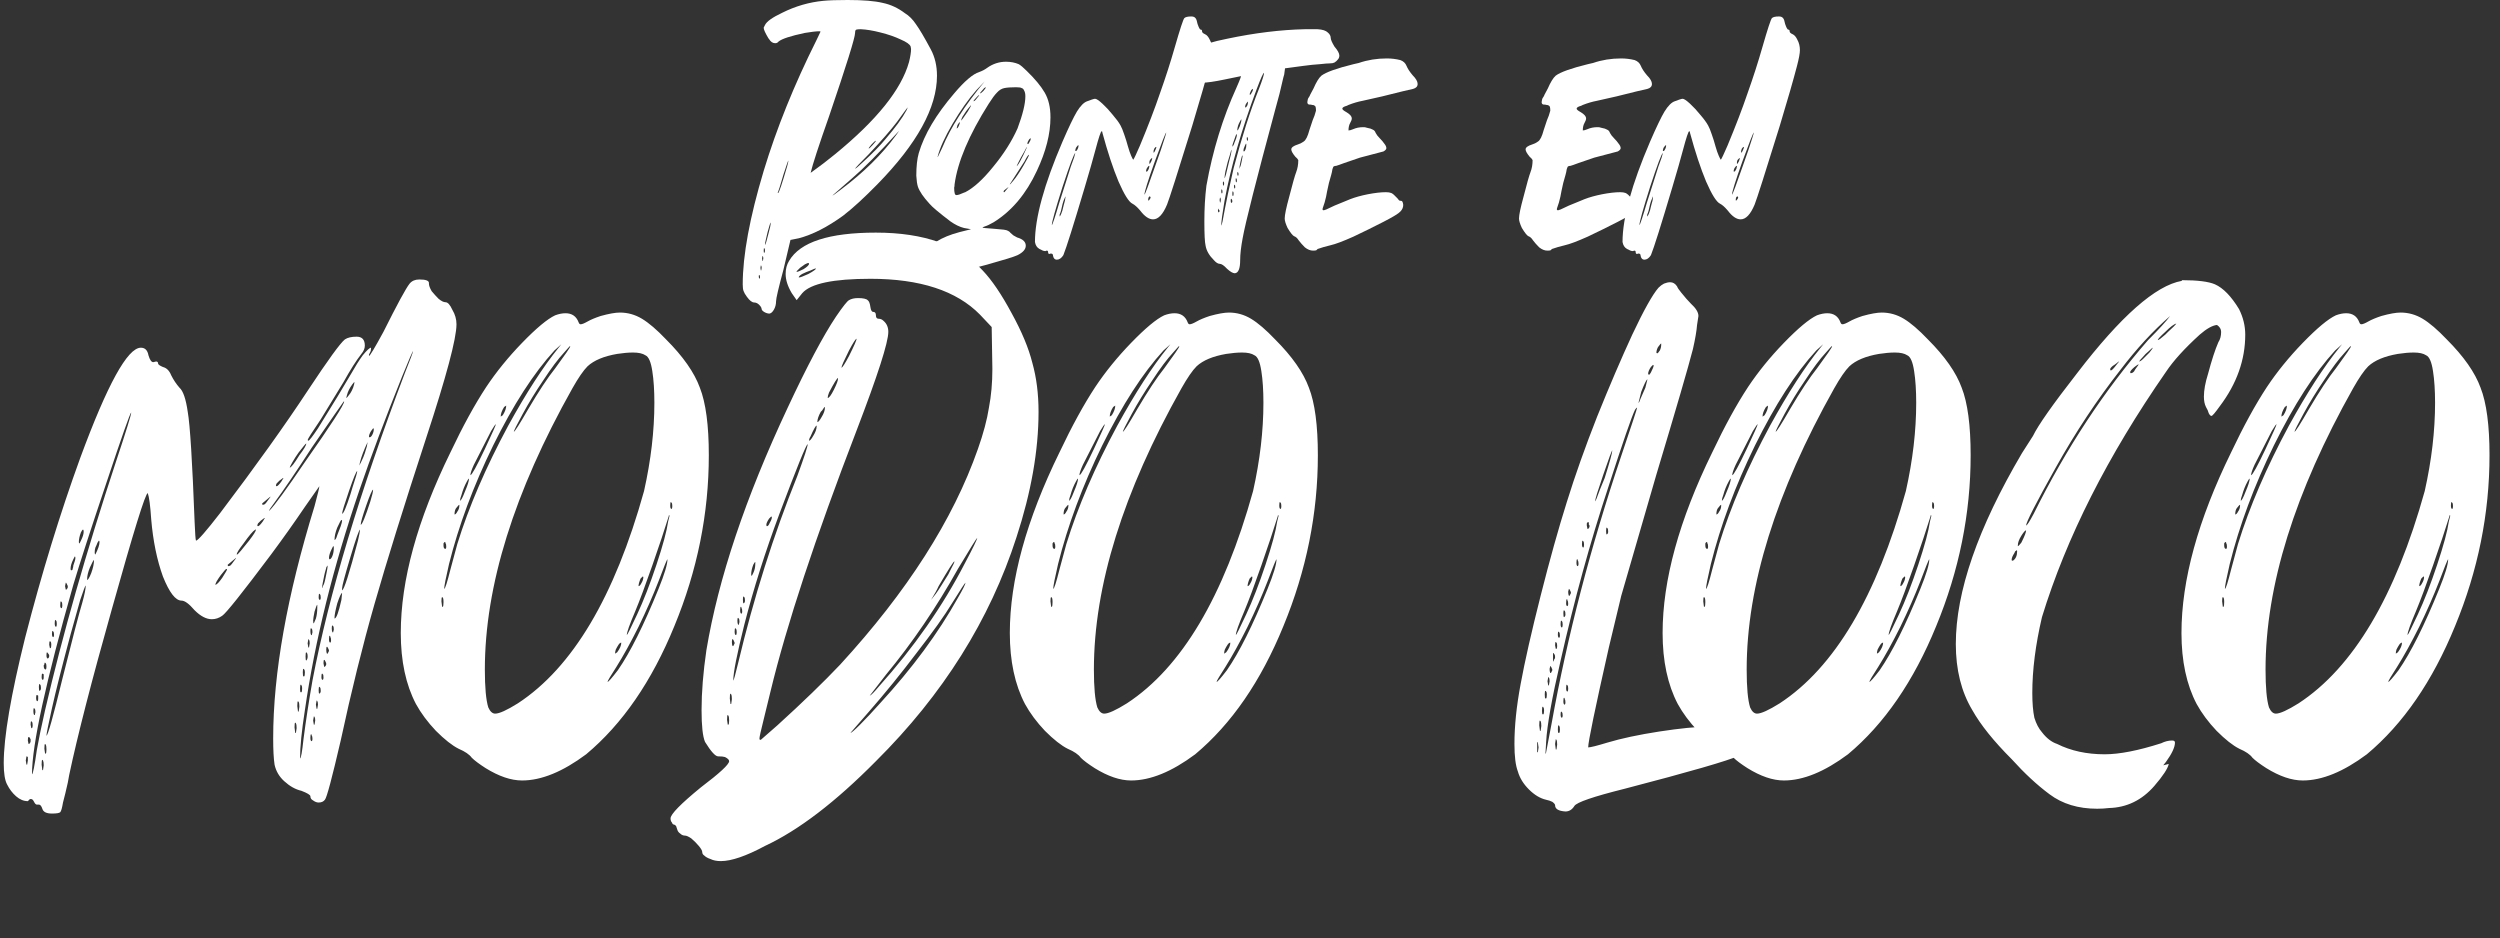
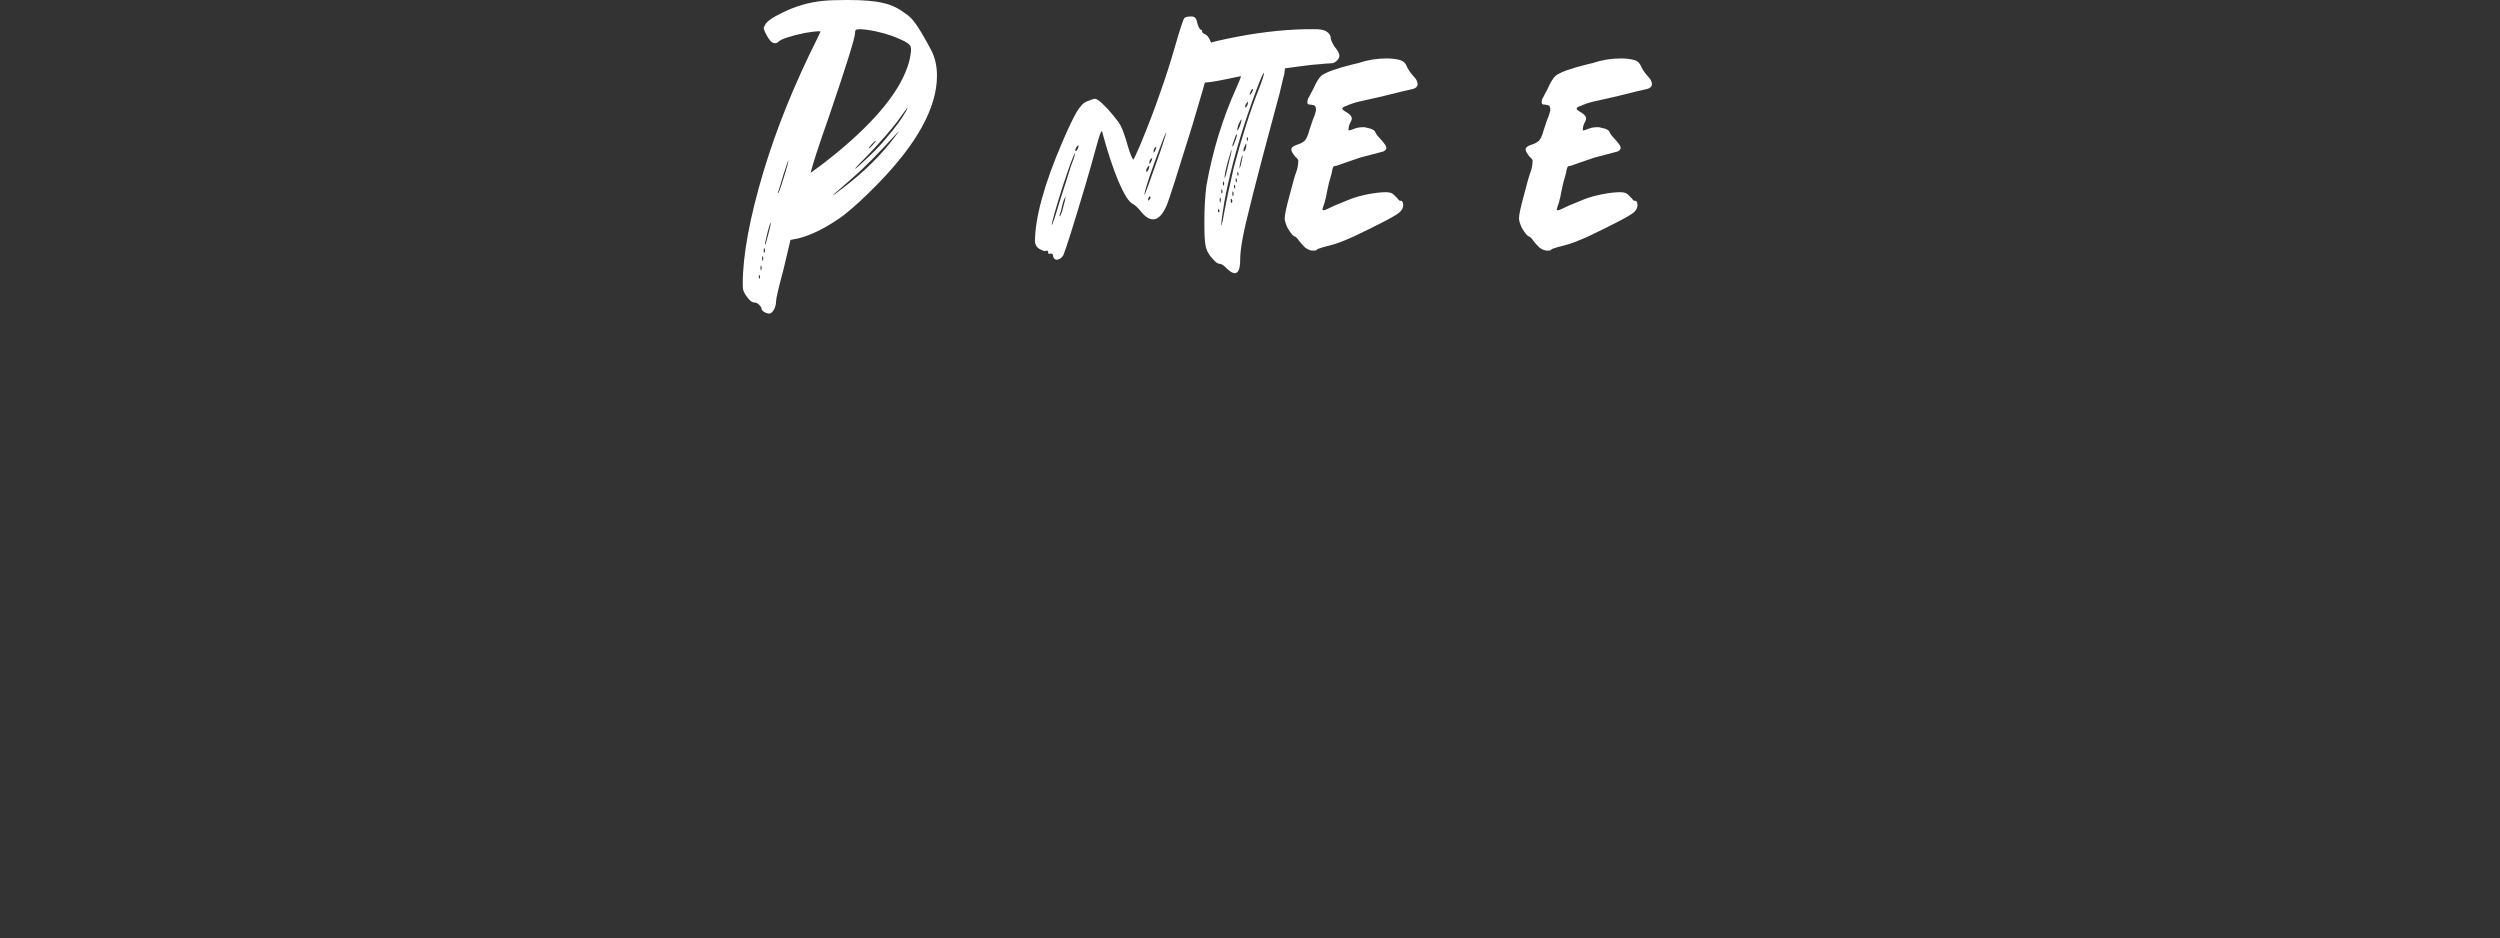
<svg xmlns="http://www.w3.org/2000/svg" width="653" height="245" viewBox="0 0 653 245" fill="none">
  <rect x="0" y="0" width="653" height="245" fill="#333333" stroke="none" />
-   <path d="M429.504 67.83C429.002 67.83 428.68 67.507 428.536 66.862C428.536 66.647 428.5 66.504 428.429 66.433C428.357 66.289 428.178 66.218 427.891 66.218C427.82 66.289 427.712 66.325 427.569 66.325C427.354 66.325 427.246 66.182 427.246 65.895C427.246 65.608 427.139 65.465 426.924 65.465C426.78 65.465 426.673 65.501 426.601 65.573H426.386C426.1 65.573 425.634 65.393 424.989 65.035C424.344 64.677 423.95 64.068 423.806 63.208C423.806 56.901 426.207 48.158 431.009 36.979C432.657 33.18 433.911 30.565 434.771 29.131C435.703 27.627 436.598 26.731 437.458 26.444C437.888 26.301 438.283 26.157 438.641 26.014C439.071 25.871 439.358 25.799 439.501 25.799C439.859 25.799 440.504 26.229 441.436 27.089C442.367 27.949 443.263 28.916 444.123 29.991C445.055 31.066 445.736 31.998 446.166 32.786C446.452 33.288 446.775 34.076 447.133 35.151C447.491 36.154 447.814 37.194 448.101 38.269C448.387 39.272 448.674 40.096 448.96 40.741C449.247 41.386 449.426 41.708 449.498 41.708C449.713 41.422 450.286 40.203 451.218 38.054C453.368 32.894 455.124 28.307 456.485 24.294C457.918 20.281 459.208 16.268 460.355 12.255C461.717 7.525 462.541 5.016 462.827 4.73C463.114 4.443 463.723 4.3 464.655 4.3C465.157 4.3 465.515 4.443 465.73 4.73C465.945 4.945 466.124 5.446 466.267 6.235C466.411 6.665 466.554 7.023 466.697 7.31C466.841 7.596 466.984 7.74 467.127 7.74C467.342 7.74 467.45 7.883 467.45 8.17C467.45 8.456 467.701 8.707 468.202 8.922C468.704 9.137 469.134 9.639 469.492 10.427C469.922 11.215 470.137 12.111 470.137 13.114C470.137 13.903 469.886 15.264 469.385 17.199C468.453 20.782 466.948 26.014 464.87 32.894C461.072 45.148 458.886 51.992 458.313 53.425C457.238 56.005 456.019 57.295 454.658 57.295C453.583 57.295 452.472 56.543 451.325 55.038C450.537 54.106 449.856 53.497 449.283 53.211C448.351 52.781 447.133 50.846 445.628 47.406C444.195 43.966 442.797 39.738 441.436 34.721C441.436 34.434 441.364 34.291 441.221 34.291C441.006 34.291 440.468 35.904 439.608 39.129C438.963 41.565 438.032 44.826 436.813 48.911C433.875 58.8 432.012 64.713 431.224 66.647C430.722 67.436 430.149 67.83 429.504 67.83ZM453.368 52.35C453.439 52.35 453.511 52.35 453.583 52.35C453.654 52.279 453.726 52.171 453.798 52.028C453.941 51.885 454.013 51.706 454.013 51.491L453.798 51.276C453.726 51.276 453.619 51.383 453.475 51.598C453.404 51.813 453.368 52.064 453.368 52.35ZM454.873 39.881L455.088 39.559C455.374 38.985 455.518 38.627 455.518 38.484C455.518 38.412 455.482 38.376 455.41 38.376C455.339 38.376 455.195 38.519 454.98 38.806C454.837 39.093 454.765 39.415 454.765 39.773L454.873 39.881ZM453.69 42.783C453.834 42.783 453.941 42.676 454.013 42.461C454.156 42.246 454.228 42.103 454.228 42.031C454.299 41.959 454.371 41.708 454.443 41.279H454.335L454.013 41.601C453.798 41.816 453.69 42.103 453.69 42.461V42.783ZM452.938 44.826C453.081 44.826 453.189 44.754 453.26 44.611C453.404 44.396 453.511 44.181 453.583 43.966C453.654 43.679 453.69 43.5 453.69 43.428C453.69 43.357 453.654 43.321 453.583 43.321C453.511 43.321 453.404 43.428 453.26 43.643C453.117 43.787 453.01 43.966 452.938 44.181C452.866 44.396 452.83 44.575 452.83 44.718C452.83 44.79 452.866 44.826 452.938 44.826ZM452.4 50.846C452.544 50.846 453.511 48.266 455.303 43.106L456.7 39.129C457.632 36.334 458.098 34.829 458.098 34.614C457.954 34.614 456.951 37.158 455.088 42.246C453.296 47.262 452.4 50.129 452.4 50.846ZM430.256 56.543C430.328 56.543 430.471 56.292 430.686 55.79C430.901 55.289 431.08 54.68 431.224 53.963L431.331 53.533C431.618 52.601 431.761 51.956 431.761 51.598V51.276L431.546 51.813C431.331 52.243 431.152 52.745 431.009 53.318C430.722 54.751 430.471 55.647 430.256 56.005V56.543ZM434.449 39.451C434.592 39.451 434.699 39.379 434.771 39.236C434.914 39.021 435.022 38.806 435.093 38.591C435.165 38.304 435.201 38.125 435.201 38.054C435.201 37.982 435.165 37.946 435.093 37.946C435.022 37.946 434.914 38.054 434.771 38.269C434.628 38.412 434.52 38.591 434.449 38.806C434.377 39.021 434.341 39.2 434.341 39.343C434.341 39.415 434.377 39.451 434.449 39.451ZM428.214 58.8C428.285 58.8 428.5 58.263 428.859 57.188C429.217 56.113 429.647 54.715 430.149 52.995C430.722 51.204 431.295 49.412 431.869 47.621C432.442 45.829 432.872 44.468 433.159 43.536C433.517 42.604 433.804 41.816 434.019 41.171C434.234 40.454 434.341 40.06 434.341 39.989C434.054 39.989 432.944 42.927 431.009 48.803C429.145 54.68 428.214 58.012 428.214 58.8Z" fill="white" />
  <path d="M404.183 65.465C403.466 65.465 402.749 65.178 402.033 64.605C401.388 63.96 400.85 63.351 400.42 62.778C400.062 62.204 399.668 61.846 399.238 61.703C398.879 61.559 398.306 60.843 397.518 59.553C397.016 58.478 396.765 57.654 396.765 57.08C396.765 56.149 397.16 54.25 397.948 51.383C398.808 48.015 399.417 45.865 399.775 44.933C400.134 44.002 400.313 42.963 400.313 41.816C400.169 41.529 399.919 41.243 399.56 40.956C398.844 40.096 398.485 39.451 398.485 39.021C398.485 38.519 399.059 38.089 400.205 37.731C400.707 37.588 401.209 37.337 401.71 36.979C402.284 36.62 402.785 35.617 403.215 33.969C403.502 33.037 403.788 32.177 404.075 31.389C404.433 30.601 404.72 29.776 404.935 28.916C404.935 28.128 404.828 27.698 404.613 27.626C404.469 27.483 404.254 27.412 403.968 27.412C403.753 27.34 403.466 27.304 403.108 27.304C402.821 27.232 402.678 27.017 402.678 26.659C402.678 26.516 402.713 26.301 402.785 26.014C402.857 25.727 402.964 25.512 403.108 25.369C403.251 25.154 403.358 24.939 403.43 24.724L404.29 23.112C405.007 21.463 405.688 20.352 406.333 19.779C407.551 18.848 410.346 17.844 414.717 16.769L416.115 16.447C418.408 15.659 420.844 15.264 423.424 15.264C424.643 15.264 425.825 15.408 426.972 15.694C427.76 15.981 428.298 16.483 428.584 17.199C428.871 17.916 429.408 18.74 430.197 19.672C431.057 20.532 431.487 21.284 431.487 21.929C431.487 22.574 431.092 23.004 430.304 23.219L427.509 23.864C423.926 24.796 420.45 25.62 417.082 26.337C415.936 26.552 414.717 26.91 413.427 27.412L412.997 27.626C412.209 27.841 411.815 28.092 411.815 28.379C411.815 28.594 412.137 28.881 412.782 29.239C413.786 29.812 414.287 30.386 414.287 30.959C414.287 31.245 414.144 31.64 413.857 32.141C413.571 32.643 413.427 33.288 413.427 34.076C413.714 34.076 414.108 33.969 414.61 33.754C415.398 33.395 416.294 33.216 417.297 33.216C417.655 33.216 417.906 33.252 418.05 33.324C418.265 33.395 418.408 33.431 418.48 33.431C418.981 33.503 419.411 33.646 419.77 33.861C420.128 34.005 420.379 34.291 420.522 34.721C420.737 35.151 421.095 35.617 421.597 36.119C422.099 36.62 422.493 37.086 422.779 37.516C423.138 37.946 423.317 38.34 423.317 38.699C423.317 38.985 423.066 39.272 422.564 39.559L416.437 41.171L412.352 42.568C411.206 42.998 410.489 43.249 410.202 43.321C409.987 43.321 409.808 43.357 409.665 43.428C409.522 43.428 409.378 43.679 409.235 44.181C409.163 44.682 409.056 45.184 408.912 45.686C408.482 47.047 408.124 48.481 407.837 49.986C407.694 50.917 407.479 51.885 407.192 52.888C407.121 53.103 407.049 53.318 406.978 53.533C406.906 53.748 406.834 53.963 406.763 54.178C406.691 54.321 406.655 54.501 406.655 54.715C406.655 54.859 406.763 54.93 406.978 54.93L407.622 54.715C409.056 53.999 410.525 53.354 412.03 52.781L413.857 52.028C415.147 51.526 416.688 51.096 418.48 50.738C420.343 50.38 421.919 50.201 423.209 50.201C423.783 50.201 424.249 50.272 424.607 50.416C424.965 50.559 425.503 51.025 426.219 51.813C426.363 52.028 426.506 52.207 426.649 52.35C426.793 52.422 426.972 52.458 427.187 52.458C427.473 52.458 427.653 52.816 427.724 53.533C427.724 54.178 427.473 54.751 426.972 55.253C426.542 55.755 425.073 56.65 422.564 57.94C420.056 59.23 417.44 60.52 414.717 61.81C411.994 63.029 409.987 63.781 408.697 64.068C407.479 64.354 406.368 64.677 405.365 65.035C405.293 65.107 405.186 65.214 405.043 65.358C404.899 65.429 404.613 65.465 404.183 65.465Z" fill="white" />
  <path d="M342.981 65.465C342.265 65.465 341.548 65.178 340.831 64.605C340.186 63.96 339.649 63.351 339.219 62.778C338.861 62.204 338.466 61.846 338.036 61.703C337.678 61.559 337.105 60.843 336.316 59.553C335.815 58.478 335.564 57.654 335.564 57.08C335.564 56.149 335.958 54.25 336.746 51.383C337.606 48.015 338.216 45.865 338.574 44.933C338.932 44.002 339.111 42.963 339.111 41.816C338.968 41.529 338.717 41.243 338.359 40.956C337.642 40.096 337.284 39.451 337.284 39.021C337.284 38.519 337.857 38.089 339.004 37.731C339.505 37.588 340.007 37.337 340.509 36.979C341.082 36.62 341.584 35.617 342.014 33.969C342.3 33.037 342.587 32.177 342.874 31.389C343.232 30.601 343.519 29.776 343.734 28.916C343.734 28.128 343.626 27.698 343.411 27.626C343.268 27.483 343.053 27.412 342.766 27.412C342.551 27.34 342.265 27.304 341.906 27.304C341.62 27.232 341.476 27.017 341.476 26.659C341.476 26.516 341.512 26.301 341.584 26.014C341.655 25.727 341.763 25.512 341.906 25.369C342.05 25.154 342.157 24.939 342.229 24.724L343.089 23.112C343.805 21.463 344.486 20.352 345.131 19.779C346.349 18.848 349.144 17.844 353.516 16.769L354.913 16.447C357.207 15.659 359.643 15.264 362.223 15.264C363.441 15.264 364.624 15.408 365.77 15.694C366.559 15.981 367.096 16.483 367.383 17.199C367.669 17.916 368.207 18.74 368.995 19.672C369.855 20.532 370.285 21.284 370.285 21.929C370.285 22.574 369.891 23.004 369.103 23.219L366.308 23.864C362.725 24.796 359.249 25.62 355.881 26.337C354.734 26.552 353.516 26.91 352.226 27.412L351.796 27.626C351.008 27.841 350.613 28.092 350.613 28.379C350.613 28.594 350.936 28.881 351.581 29.239C352.584 29.812 353.086 30.386 353.086 30.959C353.086 31.245 352.942 31.64 352.656 32.141C352.369 32.643 352.226 33.288 352.226 34.076C352.513 34.076 352.907 33.969 353.408 33.754C354.197 33.395 355.092 33.216 356.096 33.216C356.454 33.216 356.705 33.252 356.848 33.324C357.063 33.395 357.207 33.431 357.278 33.431C357.78 33.503 358.21 33.646 358.568 33.861C358.926 34.005 359.177 34.291 359.321 34.721C359.536 35.151 359.894 35.617 360.396 36.119C360.897 36.62 361.291 37.086 361.578 37.516C361.936 37.946 362.115 38.34 362.115 38.699C362.115 38.985 361.865 39.272 361.363 39.559L355.236 41.171L351.151 42.568C350.004 42.998 349.288 43.249 349.001 43.321C348.786 43.321 348.607 43.357 348.463 43.428C348.32 43.428 348.177 43.679 348.033 44.181C347.962 44.682 347.854 45.184 347.711 45.686C347.281 47.047 346.923 48.481 346.636 49.986C346.493 50.917 346.278 51.885 345.991 52.888C345.919 53.103 345.848 53.318 345.776 53.533C345.704 53.748 345.633 53.963 345.561 54.178C345.489 54.321 345.454 54.501 345.454 54.715C345.454 54.859 345.561 54.93 345.776 54.93L346.421 54.715C347.854 53.999 349.323 53.354 350.828 52.781L352.656 52.028C353.946 51.526 355.487 51.096 357.278 50.738C359.141 50.38 360.718 50.201 362.008 50.201C362.581 50.201 363.047 50.272 363.405 50.416C363.764 50.559 364.301 51.025 365.018 51.813C365.161 52.028 365.305 52.207 365.448 52.35C365.591 52.422 365.77 52.458 365.985 52.458C366.272 52.458 366.451 52.816 366.523 53.533C366.523 54.178 366.272 54.751 365.77 55.253C365.34 55.755 363.871 56.65 361.363 57.94C358.855 59.23 356.239 60.52 353.516 61.81C350.793 63.029 348.786 63.781 347.496 64.068C346.278 64.354 345.167 64.677 344.164 65.035C344.092 65.107 343.984 65.214 343.841 65.358C343.698 65.429 343.411 65.465 342.981 65.465Z" fill="white" />
  <path d="M322.534 71.377C322.032 71.377 321.352 70.983 320.492 70.195C319.703 69.335 319.058 68.905 318.557 68.905C318.127 68.905 317.625 68.583 317.052 67.938C315.834 66.719 315.117 65.465 314.902 64.175C314.687 63.315 314.579 61.201 314.579 57.833C314.579 54.465 314.759 51.347 315.117 48.481C316.765 39.308 319.381 30.78 322.964 22.897L323.609 21.392C323.967 20.532 324.147 20.03 324.147 19.887L319.954 20.747C317.231 21.32 315.224 21.607 313.934 21.607C312.644 21.607 311.928 21.356 311.784 20.854C310.065 18.561 309.205 16.913 309.205 15.909C309.205 13.545 313.003 11.61 320.599 10.105C327.766 8.6 334.502 7.776 340.808 7.632H344.141C345.431 7.704 346.327 7.991 346.828 8.492C347.33 8.922 347.581 9.388 347.581 9.89C347.581 10.32 347.903 11.072 348.548 12.147C349.408 13.15 349.838 13.939 349.838 14.512C349.838 14.942 349.695 15.3 349.408 15.587C349.193 15.874 348.906 16.125 348.548 16.34C348.261 16.483 347.867 16.555 347.366 16.555C346.864 16.555 345.968 16.626 344.678 16.77C343.46 16.841 342.063 16.985 340.486 17.2C338.981 17.415 337.369 17.63 335.649 17.845L335.434 19.457L335.219 20.209C334.574 23.148 333.857 25.978 333.069 28.702C328.124 47.048 325.293 58.227 324.577 62.24C324.147 64.534 323.932 66.433 323.932 67.938C323.932 70.159 323.466 71.306 322.534 71.377ZM318.342 55.468C318.485 55.396 318.557 55.253 318.557 55.038C318.557 54.966 318.521 54.931 318.449 54.931C318.449 54.859 318.413 54.787 318.342 54.716C318.342 54.572 318.306 54.501 318.234 54.501L318.127 54.931C318.127 55.289 318.198 55.468 318.342 55.468ZM326.619 24.724L326.834 24.402C327.121 23.972 327.264 23.613 327.264 23.327C327.264 23.255 327.228 23.219 327.156 23.219L326.834 23.542C326.547 24.115 326.404 24.473 326.404 24.617C326.404 24.688 326.44 24.724 326.511 24.724H326.619ZM325.436 28.057C325.508 27.985 325.616 27.842 325.759 27.627C325.902 27.34 325.974 27.017 325.974 26.659V26.552C325.902 26.552 325.795 26.659 325.651 26.874C325.508 27.017 325.401 27.197 325.329 27.412C325.257 27.627 325.222 27.806 325.222 27.949C325.222 28.021 325.257 28.057 325.329 28.057H325.436ZM323.179 34.076C323.322 34.076 323.537 33.718 323.824 33.001C324.111 32.213 324.254 31.64 324.254 31.282V31.174C324.182 31.174 323.967 31.532 323.609 32.249C323.322 32.894 323.179 33.503 323.179 34.076ZM321.889 38.269C321.961 38.269 322.032 38.197 322.104 38.054C322.247 37.839 322.355 37.588 322.427 37.301C322.57 36.943 322.713 36.585 322.857 36.226C323 35.796 323.072 35.474 323.072 35.259C323.072 35.115 323.036 35.044 322.964 35.044C322.892 35.044 322.606 35.796 322.104 37.301C321.961 37.66 321.889 37.982 321.889 38.269ZM319.847 46.546C319.99 46.546 320.384 45.113 321.029 42.246C321.459 40.741 321.674 39.702 321.674 39.129C321.602 39.129 321.495 39.451 321.352 40.096C320.85 41.601 320.42 43.178 320.062 44.826C319.918 45.614 319.847 46.188 319.847 46.546ZM319.632 48.481L319.739 48.051C319.739 47.764 319.703 47.585 319.632 47.513L319.524 47.406C319.453 47.406 319.417 47.549 319.417 47.836C319.417 48.123 319.453 48.337 319.524 48.481H319.632ZM319.202 50.523C319.273 50.452 319.309 50.308 319.309 50.093C319.309 49.807 319.273 49.627 319.202 49.556L319.094 49.448C319.023 49.448 318.987 49.627 318.987 49.986C318.987 50.344 319.058 50.523 319.202 50.523ZM318.772 52.888L318.879 52.243C318.879 51.956 318.843 51.777 318.772 51.706C318.772 51.634 318.736 51.598 318.664 51.598L318.557 52.243L318.664 52.888H318.772ZM321.674 52.996C321.817 52.924 321.889 52.781 321.889 52.566C321.889 52.422 321.853 52.279 321.782 52.136C321.71 51.992 321.638 51.921 321.567 51.921C321.495 51.921 321.459 52.1 321.459 52.458C321.459 52.816 321.531 52.996 321.674 52.996ZM322.104 51.168C322.176 51.097 322.212 50.882 322.212 50.523C322.212 50.308 322.176 50.165 322.104 50.093C322.104 50.022 322.068 49.986 321.997 49.986C321.925 49.986 321.889 50.201 321.889 50.631C321.889 50.989 321.925 51.168 321.997 51.168H322.104ZM322.534 49.233C322.606 49.162 322.642 49.054 322.642 48.911C322.642 48.553 322.606 48.373 322.534 48.373C322.534 48.302 322.498 48.266 322.427 48.266C322.355 48.266 322.319 48.409 322.319 48.696C322.319 49.054 322.391 49.233 322.534 49.233ZM322.964 47.621C323.036 47.549 323.072 47.406 323.072 47.191C323.072 46.904 323.036 46.725 322.964 46.653L322.857 46.546C322.785 46.546 322.749 46.689 322.749 46.976C322.749 47.406 322.821 47.621 322.964 47.621ZM323.394 45.901C323.466 45.829 323.502 45.722 323.502 45.578C323.502 45.292 323.466 45.113 323.394 45.041L323.287 44.934C323.215 44.934 323.179 45.077 323.179 45.363C323.179 45.722 323.251 45.901 323.394 45.901ZM323.824 43.966C323.824 43.894 323.824 43.823 323.824 43.751C323.896 43.679 323.967 43.536 324.039 43.321C324.111 43.106 324.182 42.819 324.254 42.461C324.326 42.103 324.397 41.744 324.469 41.386C324.541 41.028 324.577 40.741 324.577 40.526C324.505 40.598 324.433 40.705 324.362 40.849C324.362 40.92 324.326 41.064 324.254 41.279C324.182 41.494 324.111 41.78 324.039 42.139C323.967 42.497 323.896 42.855 323.824 43.214C323.752 43.572 323.717 43.823 323.717 43.966H323.824ZM324.899 39.559C325.042 39.559 325.186 39.38 325.329 39.021C325.472 38.663 325.544 38.233 325.544 37.731C325.544 37.588 325.508 37.516 325.436 37.516L325.222 37.946C324.935 38.52 324.792 38.985 324.792 39.344C324.792 39.487 324.827 39.559 324.899 39.559ZM325.866 36.764C325.938 36.692 325.974 36.585 325.974 36.441C325.974 36.155 325.938 35.975 325.866 35.904L325.759 35.796C325.687 35.796 325.651 35.94 325.651 36.226C325.651 36.585 325.723 36.764 325.866 36.764ZM318.987 58.908C319.13 58.908 319.453 57.439 319.954 54.501C320.241 52.852 320.993 49.341 322.212 43.966C324.362 35.796 326.583 28.845 328.876 23.112C329.736 20.89 330.166 19.529 330.166 19.027C329.951 19.027 329.306 20.46 328.231 23.327C324.29 33.861 321.495 43.572 319.847 52.458C319.273 55.826 318.987 57.976 318.987 58.908Z" fill="white" />
  <path d="M276.028 67.83C275.526 67.83 275.204 67.507 275.06 66.862C275.06 66.647 275.025 66.504 274.953 66.433C274.881 66.289 274.702 66.218 274.415 66.218C274.344 66.289 274.236 66.325 274.093 66.325C273.878 66.325 273.77 66.182 273.77 65.895C273.77 65.608 273.663 65.465 273.448 65.465C273.305 65.465 273.197 65.501 273.125 65.573H272.91C272.624 65.573 272.158 65.393 271.513 65.035C270.868 64.677 270.474 64.068 270.331 63.208C270.331 56.901 272.731 48.158 277.533 36.979C279.181 33.18 280.435 30.565 281.295 29.131C282.227 27.627 283.123 26.731 283.983 26.444C284.413 26.301 284.807 26.157 285.165 26.014C285.595 25.871 285.882 25.799 286.025 25.799C286.383 25.799 287.028 26.229 287.96 27.089C288.892 27.949 289.787 28.916 290.647 29.991C291.579 31.066 292.26 31.998 292.69 32.786C292.976 33.288 293.299 34.076 293.657 35.151C294.016 36.154 294.338 37.194 294.625 38.269C294.911 39.272 295.198 40.096 295.485 40.741C295.771 41.386 295.95 41.708 296.022 41.708C296.237 41.422 296.81 40.203 297.742 38.054C299.892 32.894 301.648 28.307 303.009 24.294C304.443 20.281 305.733 16.268 306.879 12.255C308.241 7.525 309.065 5.016 309.352 4.73C309.638 4.443 310.247 4.3 311.179 4.3C311.681 4.3 312.039 4.443 312.254 4.73C312.469 4.945 312.648 5.446 312.792 6.235C312.935 6.665 313.078 7.023 313.221 7.31C313.365 7.596 313.508 7.74 313.651 7.74C313.866 7.74 313.974 7.883 313.974 8.17C313.974 8.456 314.225 8.707 314.726 8.922C315.228 9.137 315.658 9.639 316.016 10.427C316.446 11.215 316.661 12.111 316.661 13.114C316.661 13.903 316.411 15.264 315.909 17.199C314.977 20.782 313.472 26.014 311.394 32.894C307.596 45.148 305.41 51.992 304.837 53.425C303.762 56.005 302.544 57.295 301.182 57.295C300.107 57.295 298.996 56.543 297.85 55.038C297.061 54.106 296.38 53.497 295.807 53.211C294.876 52.781 293.657 50.846 292.152 47.406C290.719 43.966 289.322 39.738 287.96 34.721C287.96 34.434 287.888 34.291 287.745 34.291C287.53 34.291 286.992 35.904 286.132 39.129C285.488 41.565 284.556 44.826 283.338 48.911C280.399 58.8 278.536 64.713 277.748 66.647C277.246 67.436 276.673 67.83 276.028 67.83ZM299.892 52.35C299.964 52.35 300.035 52.35 300.107 52.35C300.179 52.279 300.25 52.171 300.322 52.028C300.465 51.885 300.537 51.706 300.537 51.491L300.322 51.276C300.25 51.276 300.143 51.383 299.999 51.598C299.928 51.813 299.892 52.064 299.892 52.35ZM301.397 39.881L301.612 39.559C301.899 38.985 302.042 38.627 302.042 38.484C302.042 38.412 302.006 38.376 301.934 38.376C301.863 38.376 301.719 38.519 301.504 38.806C301.361 39.093 301.289 39.415 301.289 39.773L301.397 39.881ZM300.214 42.783C300.358 42.783 300.465 42.676 300.537 42.461C300.68 42.246 300.752 42.103 300.752 42.031C300.824 41.959 300.895 41.708 300.967 41.279H300.859L300.537 41.601C300.322 41.816 300.214 42.103 300.214 42.461V42.783ZM299.462 44.826C299.605 44.826 299.713 44.754 299.784 44.611C299.928 44.396 300.035 44.181 300.107 43.966C300.179 43.679 300.214 43.5 300.214 43.428C300.214 43.357 300.179 43.321 300.107 43.321C300.035 43.321 299.928 43.428 299.784 43.643C299.641 43.787 299.534 43.966 299.462 44.181C299.39 44.396 299.355 44.575 299.355 44.718C299.355 44.79 299.39 44.826 299.462 44.826ZM298.925 50.846C299.068 50.846 300.035 48.266 301.827 43.106L303.224 39.129C304.156 36.334 304.622 34.829 304.622 34.614C304.478 34.614 303.475 37.158 301.612 42.246C299.82 47.262 298.925 50.129 298.925 50.846ZM276.78 56.543C276.852 56.543 276.995 56.292 277.21 55.79C277.425 55.289 277.604 54.68 277.748 53.963L277.855 53.533C278.142 52.601 278.285 51.956 278.285 51.598V51.276L278.07 51.813C277.855 52.243 277.676 52.745 277.533 53.318C277.246 54.751 276.995 55.647 276.78 56.005V56.543ZM280.973 39.451C281.116 39.451 281.223 39.379 281.295 39.236C281.438 39.021 281.546 38.806 281.618 38.591C281.689 38.304 281.725 38.125 281.725 38.054C281.725 37.982 281.689 37.946 281.618 37.946C281.546 37.946 281.438 38.054 281.295 38.269C281.152 38.412 281.044 38.591 280.973 38.806C280.901 39.021 280.865 39.2 280.865 39.343C280.865 39.415 280.901 39.451 280.973 39.451ZM274.738 58.8C274.81 58.8 275.025 58.263 275.383 57.188C275.741 56.113 276.171 54.715 276.673 52.995C277.246 51.204 277.819 49.412 278.393 47.621C278.966 45.829 279.396 44.468 279.683 43.536C280.041 42.604 280.328 41.816 280.543 41.171C280.758 40.454 280.865 40.06 280.865 39.989C280.579 39.989 279.468 42.927 277.533 48.803C275.67 54.68 274.738 58.012 274.738 58.8Z" fill="white" />
-   <path d="M248.153 71.27C247.723 71.27 247.4 71.198 247.185 71.055C246.97 70.84 246.863 70.517 246.863 70.088L246.97 69.55C246.97 69.478 246.935 69.443 246.863 69.443L246.218 69.55C245.788 69.55 245.573 69.443 245.573 69.228C245.573 69.013 245.286 68.905 244.713 68.905C244.211 68.905 243.674 68.583 243.1 67.938C242.527 67.221 242.241 66.612 242.241 66.11C242.241 65.107 243.029 64.104 244.605 63.1C246.182 62.097 248.189 61.273 250.625 60.628L253.635 59.875L251.808 59.553C250.661 59.266 249.479 58.693 248.26 57.833C245.25 55.54 243.423 53.999 242.778 53.211C241.201 51.491 240.198 50.022 239.768 48.803C239.553 48.158 239.41 47.191 239.338 45.901C239.338 43.464 239.553 41.494 239.983 39.989C241.416 35.115 244.498 29.92 249.228 24.402C251.951 21.177 254.137 19.314 255.785 18.812C256.573 18.525 257.254 18.167 257.827 17.737C259.332 16.662 260.981 16.125 262.772 16.125C263.991 16.125 265.101 16.34 266.105 16.77C266.606 17.056 267.287 17.63 268.147 18.489C270.297 20.568 271.874 22.467 272.877 24.187C273.88 25.907 274.382 28.057 274.382 30.637C274.382 34.936 273.199 39.594 270.834 44.611C268.04 50.631 264.277 55.11 259.547 58.048C258.544 58.621 257.792 58.98 257.29 59.123C256.86 59.266 256.645 59.374 256.645 59.445C256.645 59.517 257.684 59.625 259.762 59.768C260.766 59.84 261.554 59.911 262.127 59.983C262.701 60.055 263.095 60.162 263.31 60.305C263.596 60.449 263.811 60.628 263.955 60.843C264.17 61.058 264.421 61.273 264.707 61.488C265.066 61.703 265.388 61.882 265.675 62.025C267.18 62.455 267.932 63.172 267.932 64.175C267.932 65.107 267.215 65.931 265.782 66.648C264.851 67.078 262.199 67.902 257.827 69.12C252.596 70.553 249.371 71.27 248.153 71.27ZM262.342 50.201L263.417 48.911C263.346 48.911 263.274 48.947 263.202 49.018C263.131 49.09 262.987 49.197 262.772 49.341C262.557 49.484 262.378 49.627 262.235 49.771C262.163 49.914 262.127 50.022 262.127 50.093C262.127 50.165 262.199 50.201 262.342 50.201ZM263.74 48.158C263.811 48.158 263.919 48.087 264.062 47.943C264.206 47.728 264.385 47.513 264.6 47.298C265.388 46.367 266.284 45.041 267.287 43.321C268.29 41.601 268.792 40.634 268.792 40.419C268.577 40.419 268.183 40.992 267.61 42.139L263.74 48.158ZM268.577 37.624L268.792 37.301C269.079 36.871 269.222 36.513 269.222 36.226C269.222 36.155 269.186 36.119 269.115 36.119L268.792 36.441C268.505 36.871 268.362 37.23 268.362 37.516C268.362 37.588 268.398 37.624 268.47 37.624H268.577ZM265.567 43.428L265.675 43.321C266.105 42.819 266.642 41.888 267.287 40.526C267.932 39.164 268.255 38.448 268.255 38.376C268.183 38.376 267.932 38.806 267.502 39.666L266.642 41.171C265.925 42.533 265.567 43.285 265.567 43.428ZM256 24.402C256.143 24.402 256.43 24.187 256.86 23.757C257.29 23.255 257.505 22.933 257.505 22.789C257.433 22.789 257.29 22.861 257.075 23.004C256.932 23.148 256.717 23.398 256.43 23.757C256.143 24.043 256 24.258 256 24.402ZM244.928 41.064L246.11 38.591C248.26 33.36 251.951 27.591 257.182 21.284L255.033 23.542C252.954 25.907 250.876 28.845 248.798 32.356C246.791 35.796 245.501 38.627 244.928 40.849V41.064ZM254.28 26.444C254.495 26.444 254.782 26.193 255.14 25.692C255.57 25.19 255.785 24.903 255.785 24.832C255.642 24.832 255.355 25.082 254.925 25.584C254.495 26.014 254.28 26.301 254.28 26.444ZM251.055 31.497C251.127 31.497 251.7 30.708 252.775 29.131C253.348 28.2 253.635 27.662 253.635 27.519C253.563 27.519 253.456 27.627 253.313 27.842C252.668 28.558 252.023 29.454 251.378 30.529C251.163 30.959 251.055 31.282 251.055 31.497ZM249.873 33.539C250.088 33.539 250.303 33.252 250.518 32.679C250.589 32.536 250.625 32.428 250.625 32.356C250.697 32.213 250.733 32.07 250.733 31.926C250.589 31.926 250.374 32.177 250.088 32.679L249.873 33.539ZM249.873 50.953C250.231 50.953 250.876 50.738 251.808 50.308L252.13 50.201C254.352 49.054 256.788 46.833 259.44 43.536C262.163 40.239 264.277 36.907 265.782 33.539C267.144 29.884 267.825 27.089 267.825 25.154C267.825 24.509 267.717 24.008 267.502 23.649C267.359 23.291 267.144 23.076 266.857 23.004C266.642 22.861 266.14 22.789 265.352 22.789C264.062 22.789 263.059 22.861 262.342 23.004C261.626 23.148 260.981 23.542 260.407 24.187C259.834 24.76 259.117 25.727 258.257 27.089C253.098 35.259 250.124 42.282 249.335 48.158C249.335 48.517 249.299 48.803 249.228 49.018C249.228 50.308 249.407 50.953 249.765 50.953H249.873Z" fill="white" />
  <path d="M200.987 81.912C200.557 81.912 200.091 81.769 199.59 81.482C199.16 81.195 198.945 80.945 198.945 80.73C198.945 80.514 198.837 80.264 198.622 79.977C198.121 79.332 197.583 79.01 197.01 79.01C196.437 79.01 195.792 78.508 195.075 77.505C194.645 76.931 194.358 76.43 194.215 76C194.072 75.641 194 75.068 194 74.28C194 66.683 195.827 56.794 199.482 44.611C202.851 33.503 207.437 22.144 213.242 10.535L214.317 8.277C214.317 8.206 214.209 8.17 213.994 8.17C213.206 8.17 211.952 8.313 210.232 8.6C206.505 9.388 204.212 10.14 203.352 10.857C203.137 11.144 202.851 11.287 202.492 11.287C201.847 11.287 201.31 10.929 200.88 10.212C200.88 10.14 200.844 10.105 200.772 10.105C199.912 8.671 199.482 7.74 199.482 7.31C199.482 7.166 199.518 7.059 199.59 6.987C199.661 6.844 199.733 6.701 199.805 6.557C200.235 5.626 201.74 4.551 204.32 3.332C207.759 1.612 211.343 0.573 215.069 0.215C216.503 0.072 218.617 0 221.411 0C225.425 0 228.47 0.251 230.549 0.752C232.627 1.182 234.562 2.078 236.353 3.44C237.428 4.085 238.396 5.052 239.256 6.342C240.187 7.632 241.477 9.818 243.126 12.899C244.201 14.906 244.738 17.199 244.738 19.779C244.738 28.092 239.542 37.552 229.151 48.158C225.711 51.67 222.737 54.393 220.229 56.328C216.073 59.338 212.203 61.309 208.619 62.24L206.47 62.67L204.642 70.41C203.352 75.211 202.707 77.971 202.707 78.687C202.707 79.475 202.528 80.192 202.17 80.837C201.811 81.482 201.417 81.84 200.987 81.912ZM217.434 51.061C217.577 51.061 218.294 50.559 219.584 49.556C225.532 45.112 230.369 40.347 234.096 35.259L234.849 34.184L234.526 34.506C229.51 40.024 225.532 44.038 222.594 46.546L217.434 51.061ZM223.346 44.073C223.49 44.073 224.171 43.5 225.389 42.353C228.04 39.917 229.975 37.946 231.194 36.441C233.845 33.36 235.708 30.816 236.783 28.809L237.106 28.056C237.034 28.056 236.103 29.311 234.311 31.819C232.734 33.897 230.262 36.728 226.894 40.311C224.529 42.676 223.346 43.93 223.346 44.073ZM226.894 38.806C227.037 38.806 227.395 38.484 227.969 37.839C228.542 37.194 228.829 36.835 228.829 36.764C228.614 36.764 228.22 37.086 227.646 37.731C227.145 38.304 226.894 38.663 226.894 38.806ZM230.656 34.829C230.656 34.614 231.05 34.005 231.839 33.001L233.451 31.066C234.669 29.49 235.314 28.701 235.386 28.701L235.278 28.809C235.207 29.167 234.526 30.171 233.236 31.819L232.591 32.679C231.659 33.825 231.086 34.47 230.871 34.614C230.728 34.685 230.656 34.757 230.656 34.829ZM211.737 45.148L213.349 43.966C214.281 43.321 215.858 42.103 218.079 40.311C228.972 31.425 235.422 23.398 237.428 16.232C237.787 14.799 237.966 13.652 237.966 12.792L237.858 12.147C237.643 11.574 236.783 10.965 235.278 10.32C233.774 9.603 232.018 8.994 230.011 8.492C228.076 7.991 226.356 7.704 224.851 7.632C224.278 7.632 223.884 7.668 223.669 7.74C223.454 7.811 223.346 8.098 223.346 8.6C223.346 9.818 221.089 17.056 216.574 30.314C213.851 38.054 212.238 42.998 211.737 45.148ZM203.245 50.416C203.46 50.416 204.248 48.087 205.61 43.428C205.825 42.64 205.932 42.139 205.932 41.923C205.86 41.923 205.43 43.142 204.642 45.578C203.782 48.517 203.316 50.022 203.245 50.093C203.173 50.165 203.137 50.236 203.137 50.308L203.245 50.416ZM199.805 63.96C199.948 63.96 200.271 62.921 200.772 60.843C201.131 59.553 201.31 58.657 201.31 58.155C201.238 58.155 201.131 58.406 200.987 58.908C200.629 60.054 200.306 61.309 200.02 62.67C199.876 63.243 199.805 63.673 199.805 63.96ZM199.697 66.003C199.769 65.931 199.805 65.716 199.805 65.358C199.805 65.143 199.769 64.999 199.697 64.928C199.697 64.856 199.661 64.82 199.59 64.82C199.518 64.82 199.482 65.035 199.482 65.465C199.482 65.823 199.518 66.003 199.59 66.003H199.697ZM199.267 68.153L199.375 67.507C199.375 67.221 199.339 67.042 199.267 66.97C199.267 66.898 199.231 66.863 199.16 66.863L199.052 67.507L199.16 68.153H199.267ZM198.837 70.625L198.945 69.98C198.945 69.693 198.909 69.514 198.837 69.442C198.837 69.371 198.801 69.335 198.73 69.335L198.622 69.98L198.73 70.625H198.837ZM198.407 72.775C198.479 72.703 198.515 72.596 198.515 72.452C198.515 72.166 198.479 71.987 198.407 71.915L198.3 71.807C198.228 71.807 198.192 71.951 198.192 72.237C198.192 72.596 198.264 72.775 198.407 72.775Z" fill="white" />
-   <path d="M13.575 212.5C12.134 212.5 11.294 212.08 11.055 211.24C10.815 210.52 10.514 210.16 10.155 210.16H9.614C9.374 210.16 9.134 209.92 8.894 209.44C8.654 208.96 8.414 208.72 8.174 208.72C8.054 208.72 7.934 208.72 7.814 208.72C7.694 208.84 7.574 208.96 7.454 209.08L7.274 209.26C6.194 209.26 5.174 208.84 4.214 208C3.254 207.16 2.474 206.14 1.874 204.94C1.274 203.86 0.974 202 0.974 199.36C0.974 192.52 2.834 181.6 6.554 166.6C10.874 149.8 15.675 134.14 20.954 119.62C28.035 100.42 33.315 90.82 36.794 90.82C37.874 90.82 38.535 91.48 38.775 92.8C39.135 94 39.554 94.6 40.035 94.6L40.755 94.42C41.114 94.42 41.294 94.6 41.294 94.96C41.294 95.2 41.715 95.5 42.554 95.86C43.514 96.1 44.234 96.82 44.715 98.02C45.315 99.22 46.035 100.3 46.874 101.26C47.834 102.1 48.554 104.2 49.035 107.56C49.635 110.92 50.234 120.52 50.834 136.36C50.955 139.36 51.075 140.98 51.194 141.22C51.675 141.22 53.775 138.82 57.495 134.02C66.855 121.66 74.534 110.92 80.534 101.8C85.695 94 88.874 89.62 90.075 88.66C90.794 88.18 91.814 87.94 93.135 87.94C94.575 87.94 95.294 88.72 95.294 90.28C95.294 91 94.995 91.72 94.394 92.44C93.075 94.12 91.514 96.58 89.715 99.82L83.775 109.54C81.495 112.9 80.355 114.7 80.355 114.94L80.534 115.12C80.775 115.12 81.615 114.04 83.055 111.88C87.014 105.52 89.894 100.78 91.695 97.66C92.775 95.74 93.794 94.12 94.754 92.8C95.835 91.48 96.555 90.82 96.915 90.82V91C96.915 91.36 96.855 91.66 96.734 91.9C96.615 92.14 96.495 92.38 96.374 92.62C96.374 92.74 96.374 92.86 96.374 92.98C96.615 92.98 97.874 90.88 100.154 86.68C103.754 79.48 106.034 75.28 106.994 74.08C107.594 73.36 108.434 73 109.514 73C111.194 73 112.034 73.3 112.034 73.9V74.08C112.034 74.56 112.274 75.22 112.754 76.06C113.354 76.78 113.954 77.44 114.554 78.04C115.274 78.64 115.874 78.94 116.354 78.94C116.954 78.94 117.554 79.6 118.154 80.92C118.874 82.12 119.234 83.38 119.234 84.7C119.234 88.42 116.594 98.32 111.314 114.4C105.434 132.4 100.934 146.86 97.814 157.78C94.695 168.7 91.754 180.58 88.995 193.42C86.715 203.26 85.335 208.42 84.855 208.9C84.495 209.38 83.954 209.62 83.234 209.62C82.754 209.62 82.275 209.44 81.794 209.08C81.314 208.84 81.075 208.48 81.075 208C81.075 207.64 80.294 207.16 78.734 206.56C77.174 206.2 75.674 205.36 74.234 204.04C72.915 202.84 72.075 201.4 71.715 199.72C71.475 198.16 71.355 195.88 71.355 192.88C71.355 175.84 74.954 155.62 82.154 132.22C82.995 129.1 83.415 127.36 83.415 127L79.635 132.4C76.874 136.48 73.934 140.62 70.814 144.82C63.255 154.9 58.995 160.24 58.035 160.84C57.194 161.44 56.294 161.74 55.334 161.74C53.895 161.74 52.395 160.96 50.834 159.4C49.395 157.72 48.255 156.88 47.414 156.88C45.855 156.88 44.234 154.78 42.554 150.58C40.995 146.26 39.974 141.28 39.495 135.64C39.255 132.04 38.955 129.76 38.594 128.8C37.995 128.8 34.874 138.88 29.235 159.04C23.954 177.76 20.235 192.22 18.075 202.42L17.715 204.4C17.235 206.56 16.814 208.3 16.454 209.62C16.215 211.06 15.975 211.9 15.735 212.14C15.495 212.38 14.774 212.5 13.575 212.5ZM7.094 199.72L7.274 198.64C7.274 198.16 7.274 197.86 7.274 197.74C7.154 197.62 7.034 197.56 6.914 197.56L6.734 198.64L6.914 199.72H7.094ZM7.634 194.32C7.874 194.08 7.994 193.84 7.994 193.6C7.994 193.36 7.994 193.18 7.994 193.06C7.874 192.94 7.814 192.82 7.814 192.7C7.694 192.58 7.574 192.52 7.454 192.52C7.334 192.52 7.274 192.82 7.274 193.42L7.454 194.32H7.634ZM20.774 141.94L21.134 141.22C21.614 140.26 21.855 139.48 21.855 138.88C21.855 138.52 21.794 138.34 21.674 138.34C21.555 138.34 21.375 138.58 21.134 139.06C20.774 140.02 20.595 140.86 20.595 141.58C20.595 141.82 20.654 141.94 20.774 141.94ZM18.614 148.96C18.855 148.96 18.974 148.84 18.974 148.6C19.095 148.24 19.154 147.94 19.154 147.7C19.274 147.34 19.395 146.98 19.515 146.62C19.634 146.26 19.695 145.96 19.695 145.72C19.695 145.48 19.634 145.36 19.515 145.36L19.154 146.08C18.674 147.04 18.434 147.88 18.434 148.6C18.434 148.84 18.494 148.96 18.614 148.96ZM17.355 154C17.595 153.76 17.715 153.52 17.715 153.28C17.715 153.04 17.654 152.86 17.535 152.74C17.535 152.62 17.474 152.5 17.355 152.38C17.355 152.26 17.294 152.2 17.174 152.2L16.994 153.1L17.174 154H17.355ZM16.095 158.86C16.215 158.74 16.274 158.5 16.274 158.14C16.274 157.66 16.215 157.36 16.095 157.24L15.915 157.06C15.794 157.06 15.735 157.42 15.735 158.14C15.735 158.62 15.854 158.86 16.095 158.86ZM14.655 163.72C14.774 163.6 14.835 163.36 14.835 163C14.835 162.52 14.774 162.22 14.655 162.1L14.475 161.92C14.354 161.92 14.294 162.22 14.294 162.82C14.294 163.42 14.415 163.72 14.655 163.72ZM13.934 166.42C14.055 166.3 14.114 166.12 14.114 165.88C14.114 165.4 14.055 165.1 13.934 164.98L13.755 164.8C13.634 164.8 13.575 165.04 13.575 165.52C13.575 166.12 13.694 166.42 13.934 166.42ZM13.214 169.3C13.335 169.18 13.395 168.88 13.395 168.4C13.395 167.8 13.274 167.5 13.034 167.5C12.915 167.5 12.854 167.8 12.854 168.4L13.034 169.3H13.214ZM12.495 172C12.735 171.88 12.854 171.64 12.854 171.28C12.854 171.04 12.675 170.74 12.315 170.38C12.194 170.38 12.134 170.62 12.134 171.1C12.134 171.7 12.255 172 12.495 172ZM11.954 174.88C12.075 174.76 12.134 174.52 12.134 174.16C12.134 173.68 12.075 173.38 11.954 173.26L11.774 173.08C11.655 173.08 11.595 173.2 11.595 173.44C11.595 173.56 11.534 173.68 11.415 173.8C11.415 174.52 11.595 174.88 11.954 174.88ZM11.235 177.58C11.354 177.46 11.415 177.28 11.415 177.04C11.415 176.44 11.415 176.14 11.415 176.14C11.294 176.02 11.175 175.96 11.055 175.96C10.934 175.96 10.874 176.26 10.874 176.86C10.874 177.34 10.995 177.58 11.235 177.58ZM10.335 180.46C10.575 180.34 10.694 180.1 10.694 179.74C10.694 179.26 10.634 178.96 10.514 178.84L10.335 178.66C10.214 178.66 10.155 178.9 10.155 179.38C10.155 180.1 10.214 180.46 10.335 180.46ZM9.794 183.16C9.914 183.04 9.974 182.86 9.974 182.62C9.974 182.02 9.974 181.72 9.974 181.72C9.854 181.6 9.734 181.54 9.614 181.54C9.494 181.54 9.434 181.78 9.434 182.26C9.434 182.86 9.554 183.16 9.794 183.16ZM9.074 186.76L9.254 186.04C9.254 185.56 9.194 185.26 9.074 185.14L8.894 184.96C8.774 184.96 8.714 185.2 8.714 185.68C8.714 186.16 8.774 186.52 8.894 186.76H9.074ZM8.354 190.18C8.474 190.06 8.534 189.82 8.534 189.46C8.534 188.98 8.474 188.68 8.354 188.56L8.174 188.38C8.054 188.38 7.994 188.68 7.994 189.28L8.174 190.18H8.354ZM11.235 201.16L11.415 199.9C11.415 199.3 11.354 198.88 11.235 198.64L11.055 198.46C10.934 198.46 10.874 198.88 10.874 199.72L11.055 201.16H11.235ZM11.954 196.84C12.075 196.72 12.134 196.36 12.134 195.76C12.134 195.16 12.075 194.74 11.954 194.5L11.774 194.32C11.655 194.32 11.595 194.74 11.595 195.58L11.774 196.84H11.954ZM12.134 192.16C12.495 192.16 13.874 187.24 16.274 177.4C18.915 166.84 20.654 160.18 21.494 157.42C22.095 155.26 22.395 153.76 22.395 152.92C22.274 152.92 21.794 154.18 20.954 156.7C20.235 159.22 19.395 162.22 18.434 165.7C16.154 174.22 14.534 180.64 13.575 184.96C12.614 189.28 12.134 191.68 12.134 192.16ZM22.755 151.48C22.994 151.48 23.355 150.88 23.834 149.68C24.314 148.36 24.555 147.22 24.555 146.26C24.434 146.26 24.075 146.92 23.474 148.24C22.994 149.44 22.755 150.46 22.755 151.3V151.48ZM24.915 144.82C25.634 143.38 25.994 142.3 25.994 141.58C25.994 141.34 25.934 141.22 25.814 141.22L25.454 141.76C25.334 142.12 25.154 142.54 24.915 143.02C24.794 143.38 24.735 143.8 24.735 144.28C24.735 144.64 24.794 144.82 24.915 144.82ZM8.354 202.24C8.594 202.24 9.014 200.14 9.614 195.94C10.095 193.18 10.815 189.7 11.774 185.5C16.334 165.82 22.515 144.16 30.314 120.52C32.955 112.6 34.275 108.34 34.275 107.74C34.035 107.74 31.875 113.86 27.794 126.1C23.715 138.22 20.834 147.1 19.154 152.74C11.954 178.06 8.354 194.56 8.354 202.24ZM81.434 193.6C81.555 193.48 81.615 193.3 81.615 193.06C81.615 192.58 81.555 192.28 81.434 192.16C81.434 191.92 81.374 191.8 81.254 191.8C81.135 191.8 81.075 192.1 81.075 192.7C81.075 193.3 81.195 193.6 81.434 193.6ZM82.154 189.28L82.335 188.2C82.335 187.72 82.275 187.42 82.154 187.3C82.154 187.18 82.094 187.12 81.975 187.12L81.794 188.2L81.975 189.28H82.154ZM82.874 185.14L83.055 184.06C83.055 183.58 82.995 183.28 82.874 183.16C82.874 183.04 82.814 182.98 82.695 182.98L82.514 184.06L82.695 185.14H82.874ZM83.415 181.18C83.654 181.06 83.775 180.82 83.775 180.46C83.775 179.98 83.715 179.68 83.594 179.56L83.415 179.38C83.294 179.38 83.234 179.68 83.234 180.28C83.234 180.88 83.294 181.18 83.415 181.18ZM84.314 177.58C84.434 177.46 84.495 177.28 84.495 177.04C84.495 176.44 84.434 176.14 84.314 176.14C84.314 176.02 84.254 175.96 84.135 175.96C84.014 175.96 83.954 176.26 83.954 176.86C83.954 177.34 84.075 177.58 84.314 177.58ZM84.855 174.16C85.094 173.92 85.215 173.68 85.215 173.44C85.215 173.2 85.154 173.02 85.034 172.9C85.034 172.78 84.975 172.66 84.855 172.54C84.855 172.42 84.794 172.36 84.674 172.36C84.555 172.36 84.495 172.66 84.495 173.26L84.674 174.16H84.855ZM85.575 170.74L85.934 170.02C85.934 169.78 85.874 169.6 85.754 169.48C85.754 169.36 85.695 169.24 85.575 169.12C85.575 169 85.514 168.94 85.394 168.94C85.275 168.94 85.215 169.18 85.215 169.66C85.215 170.14 85.275 170.5 85.394 170.74H85.575ZM86.294 167.86C86.415 167.74 86.475 167.56 86.475 167.32C86.475 166.84 86.415 166.54 86.294 166.42C86.294 166.18 86.234 166.06 86.115 166.06C85.995 166.06 85.934 166.36 85.934 166.96C85.934 167.56 86.055 167.86 86.294 167.86ZM87.014 165.16L87.195 164.44C87.195 163.96 87.135 163.66 87.014 163.54L86.835 163.36C86.715 163.36 86.654 163.6 86.654 164.08C86.654 164.56 86.715 164.92 86.835 165.16H87.014ZM87.374 161.56C87.855 161.56 88.454 159.94 89.174 156.7L89.355 154.9C89.115 154.9 88.695 155.8 88.094 157.6C87.615 159.4 87.374 160.66 87.374 161.38V161.56ZM89.355 154.18C89.835 154.18 91.215 149.86 93.495 141.22C93.855 139.66 94.034 138.7 94.034 138.34C93.794 138.34 92.954 140.74 91.514 145.54C90.075 150.34 89.355 153.04 89.355 153.64V154.18ZM94.215 137.08C94.575 137.08 95.415 135.04 96.734 130.96C97.215 129.4 97.454 128.38 97.454 127.9C97.215 127.9 96.615 129.28 95.654 132.04C94.695 134.8 94.215 136.48 94.215 137.08ZM96.555 114.22C96.794 114.22 97.034 113.98 97.275 113.5C97.514 113.02 97.635 112.54 97.635 112.06C97.635 111.94 97.575 111.88 97.454 111.88L96.915 112.6C96.555 113.2 96.374 113.68 96.374 114.04C96.374 114.16 96.434 114.22 96.555 114.22ZM93.855 121.6L94.394 120.52C94.754 119.8 95.055 119.08 95.294 118.36C95.534 117.64 95.715 117.04 95.835 116.56C95.954 115.96 96.014 115.6 96.014 115.48C95.055 117.52 94.394 119.26 94.034 120.7L93.855 121.6ZM89.355 134.2C89.715 134.2 90.434 132.52 91.514 129.16L92.055 127.36C92.894 124.84 93.314 123.4 93.314 123.04C93.075 123.04 92.355 124.78 91.154 128.26C89.954 131.74 89.355 133.72 89.355 134.2ZM90.434 103.96C90.555 103.96 90.915 103.54 91.514 102.7C91.754 102.34 91.995 101.86 92.234 101.26C92.475 100.54 92.594 100.06 92.594 99.82C92.475 99.82 92.294 100 92.055 100.36C91.335 101.32 90.855 102.28 90.615 103.24L90.434 103.96ZM75.674 122.14C76.034 122.14 76.874 121.06 78.195 118.9C79.394 117.34 79.995 116.32 79.995 115.84C79.874 115.84 79.215 116.62 78.014 118.18C77.415 119.02 76.874 119.86 76.394 120.7C75.915 121.54 75.674 122.02 75.674 122.14ZM72.254 127C72.495 127 72.915 126.58 73.514 125.74L74.055 124.84C73.934 124.84 73.814 124.9 73.695 125.02C73.575 125.14 73.335 125.32 72.975 125.56C72.734 125.8 72.495 126.04 72.254 126.28C72.135 126.52 72.075 126.7 72.075 126.82C72.075 126.94 72.135 127 72.254 127ZM56.234 152.74C56.594 152.74 57.194 152.14 58.035 150.94C58.874 149.62 59.294 148.9 59.294 148.78C59.294 148.66 59.234 148.6 59.114 148.6C58.995 148.6 58.514 149.14 57.675 150.22C57.315 150.7 56.955 151.24 56.594 151.84C56.355 152.32 56.234 152.62 56.234 152.74ZM59.654 147.88C59.775 147.88 59.955 147.82 60.194 147.7C60.434 147.46 60.675 147.16 60.914 146.8C61.154 146.44 61.334 146.2 61.455 146.08C61.575 145.96 61.635 145.84 61.635 145.72L59.474 147.52C59.474 147.76 59.535 147.88 59.654 147.88ZM61.995 144.82C62.234 144.7 63.255 143.5 65.055 141.22C66.254 139.66 66.855 138.7 66.855 138.34H66.674C66.075 138.7 65.055 139.9 63.614 141.94C62.414 143.5 61.815 144.46 61.815 144.82H61.995ZM67.394 137.44C67.635 137.44 68.055 137.02 68.654 136.18L69.195 135.28C69.075 135.28 68.954 135.34 68.835 135.46C68.715 135.58 68.475 135.76 68.115 136C67.874 136.24 67.635 136.48 67.394 136.72C67.275 136.96 67.215 137.14 67.215 137.26C67.215 137.38 67.275 137.44 67.394 137.44ZM68.654 131.86C68.775 131.86 68.954 131.8 69.195 131.68C69.434 131.44 69.674 131.14 69.915 130.78C70.154 130.42 70.335 130.18 70.454 130.06C70.575 129.94 70.635 129.82 70.635 129.7L68.475 131.5C68.475 131.74 68.534 131.86 68.654 131.86ZM70.275 133.48C71.715 132.04 74.835 127.78 79.635 120.7C86.475 110.98 89.894 105.7 89.894 104.86C89.775 104.86 89.654 104.98 89.534 105.22C89.415 105.34 86.715 109.24 81.434 116.92C77.475 123.04 74.174 127.9 71.534 131.5C70.695 132.58 70.275 133.24 70.275 133.48ZM87.374 141.04C87.615 141.04 87.855 140.62 88.094 139.78C88.454 138.82 88.754 138.04 88.995 137.44C89.234 136.72 89.355 136.24 89.355 136C89.355 135.88 89.294 135.82 89.174 135.82C89.055 135.82 88.695 136.48 88.094 137.8C87.615 139 87.374 140.08 87.374 141.04ZM86.115 146.08C86.355 146.08 86.594 145.78 86.835 145.18C87.075 144.58 87.195 143.86 87.195 143.02C87.195 142.78 87.135 142.66 87.014 142.66L86.654 143.38C86.174 144.34 85.934 145.12 85.934 145.72C85.934 145.96 85.995 146.08 86.115 146.08ZM84.314 153.46C84.314 153.34 84.314 153.22 84.314 153.1C84.434 152.98 84.555 152.74 84.674 152.38C84.794 152.02 84.915 151.54 85.034 150.94C85.154 150.34 85.275 149.74 85.394 149.14C85.514 148.54 85.575 148.06 85.575 147.7C85.454 147.82 85.335 148 85.215 148.24C85.215 148.36 85.154 148.6 85.034 148.96C84.915 149.32 84.794 149.8 84.674 150.4C84.555 151 84.434 151.6 84.314 152.2C84.195 152.8 84.135 153.22 84.135 153.46H84.314ZM83.594 156.7C83.715 156.58 83.775 156.4 83.775 156.16C83.775 155.68 83.715 155.38 83.594 155.26L83.415 155.08C83.294 155.08 83.234 155.38 83.234 155.98C83.234 156.46 83.355 156.7 83.594 156.7ZM81.975 162.82L82.514 161.56C82.754 160.72 82.874 159.76 82.874 158.68V157.96C82.754 157.96 82.514 158.56 82.154 159.76C81.915 160.96 81.794 161.74 81.794 162.1C81.794 162.58 81.855 162.82 81.975 162.82ZM81.434 165.88L81.615 165.16C81.615 164.68 81.555 164.38 81.434 164.26L81.254 164.08C81.135 164.08 81.075 164.32 81.075 164.8C81.075 165.28 81.135 165.64 81.254 165.88H81.434ZM80.715 169.12L80.894 168.04C80.894 167.56 80.835 167.26 80.715 167.14C80.715 167.02 80.654 166.96 80.534 166.96L80.355 168.04L80.534 169.12H80.715ZM79.995 172.54C80.234 172.3 80.355 171.94 80.355 171.46C80.355 170.86 80.234 170.5 79.995 170.38C79.874 170.38 79.814 170.74 79.814 171.46C79.814 172.18 79.874 172.54 79.995 172.54ZM79.454 176.68C79.575 176.56 79.635 176.2 79.635 175.6C79.635 175.24 79.575 175 79.454 174.88C79.454 174.76 79.394 174.7 79.275 174.7C79.154 174.7 79.094 175 79.094 175.6C79.094 176.32 79.154 176.68 79.275 176.68H79.454ZM78.734 180.82C78.855 180.7 78.915 180.34 78.915 179.74C78.915 179.38 78.855 179.14 78.734 179.02C78.734 178.9 78.674 178.84 78.555 178.84C78.434 178.84 78.374 179.2 78.374 179.92C78.374 180.52 78.434 180.82 78.555 180.82H78.734ZM78.374 198.1C78.615 198.1 78.915 196.42 79.275 193.06C79.874 188.38 80.654 183.28 81.615 177.76C85.934 155.2 93.975 128.44 105.734 97.48C107.174 93.88 107.894 91.96 107.894 91.72C107.774 91.72 106.814 93.94 105.014 98.38C100.574 109.42 96.855 119.32 93.855 128.08C87.014 148.12 82.275 167.26 79.635 185.5C78.794 190.9 78.374 195.1 78.374 198.1ZM78.014 185.86L78.195 184.6C78.195 184 78.135 183.58 78.014 183.34L77.835 183.16C77.715 183.16 77.654 183.58 77.654 184.42L77.835 185.86H78.014ZM77.294 191.44L77.475 190.18C77.475 189.58 77.415 189.16 77.294 188.92L77.115 188.74C76.995 188.74 76.934 189.16 76.934 190L77.115 191.44H77.294ZM136.363 203.86C133.483 203.86 130.303 202.78 126.823 200.62C125.143 199.54 123.943 198.64 123.223 197.92C122.623 197.08 121.483 196.3 119.803 195.58C118.123 194.74 116.143 193.18 113.863 190.9C111.703 188.62 109.963 186.28 108.643 183.88C106.003 178.84 104.683 172.66 104.683 165.34C104.683 151.54 109.003 135.82 117.643 118.18C120.883 111.34 124.003 105.64 127.003 101.08C129.643 97.12 132.763 93.28 136.363 89.56C140.083 85.72 142.963 83.32 145.003 82.36C145.963 82 146.863 81.82 147.703 81.82C149.383 81.82 150.523 82.6 151.123 84.16C151.243 84.52 151.423 84.7 151.663 84.7C152.023 84.7 152.623 84.46 153.463 83.98C154.303 83.5 155.443 83.02 156.883 82.54C159.043 81.94 160.723 81.64 161.923 81.64C163.963 81.64 165.883 82.18 167.683 83.26C169.483 84.34 171.583 86.14 173.983 88.66C178.423 93.1 181.363 97.3 182.803 101.26C184.363 105.22 185.143 111.1 185.143 118.9C185.143 134.14 182.143 149.02 176.143 163.54C170.263 177.94 162.583 189.1 153.103 197.02C146.983 201.58 141.403 203.86 136.363 203.86ZM158.683 178.12C158.923 178.12 159.823 177.1 161.383 175.06C164.623 170.38 168.163 163.3 172.003 153.82C173.563 149.98 174.343 147.4 174.343 146.08C174.223 146.08 173.443 148 172.003 151.84C170.563 155.56 168.823 159.52 166.783 163.72C164.743 167.8 162.823 171.28 161.023 174.16C159.463 176.56 158.683 177.88 158.683 178.12ZM160.663 170.74L161.203 170.38C161.923 169.42 162.283 168.58 162.283 167.86C162.043 167.86 161.803 168.04 161.563 168.4C161.323 168.76 161.083 169.18 160.843 169.66C160.723 170.02 160.663 170.38 160.663 170.74ZM175.423 132.94C175.543 132.82 175.603 132.58 175.603 132.22C175.603 131.74 175.543 131.44 175.423 131.32L175.243 131.14C175.123 131.14 175.063 131.44 175.063 132.04C175.063 132.64 175.183 132.94 175.423 132.94ZM163.723 165.88C163.843 165.88 164.743 164.08 166.423 160.48C168.103 156.88 169.783 152.56 171.463 147.52C173.143 142.48 174.163 138.7 174.523 136.18L174.883 134.74C174.883 134.62 174.823 134.56 174.703 134.56V134.74C173.623 138.22 172.183 142.54 170.383 147.7C168.583 152.86 167.083 156.88 165.883 159.76C164.443 163.12 163.723 165.16 163.723 165.88ZM166.783 153.1C167.023 153.1 167.263 152.86 167.503 152.38C167.863 151.78 168.043 151.24 168.043 150.76C168.043 150.64 167.983 150.58 167.863 150.58L167.323 151.12C166.963 151.96 166.783 152.62 166.783 153.1ZM129.343 186.4C130.423 186.4 132.403 185.5 135.283 183.7C149.563 174.34 160.543 155.86 168.223 128.26C170.023 120.22 170.923 112.54 170.923 105.22C170.923 101.98 170.743 99.22 170.383 96.94C170.023 94.54 169.423 93.16 168.583 92.8C167.863 92.32 166.783 92.08 165.343 92.08C164.143 92.08 162.763 92.2 161.203 92.44C157.723 93.04 155.143 94.12 153.463 95.68C152.383 96.76 151.063 98.68 149.503 101.44C134.263 128.56 126.643 153.04 126.643 174.88C126.643 179.56 126.943 182.86 127.543 184.78C128.023 185.86 128.623 186.4 129.343 186.4ZM134.203 112.78C134.443 112.78 135.703 110.8 137.983 106.84C140.743 102.16 143.083 98.62 145.003 96.22C147.643 92.62 148.963 90.7 148.963 90.46H148.783L147.343 92.08C145.783 93.76 143.983 96.16 141.943 99.28C139.903 102.28 138.103 105.22 136.543 108.1C134.983 110.98 134.203 112.54 134.203 112.78ZM130.783 108.82L131.323 108.46C131.923 107.5 132.223 106.66 132.223 105.94L131.683 106.3C131.083 107.26 130.783 108.1 130.783 108.82ZM122.863 124.12C123.223 124.12 124.483 121.84 126.643 117.28C128.563 113.2 129.523 111.04 129.523 110.8C129.403 110.8 128.983 111.4 128.263 112.6L123.763 121.42C123.163 122.74 122.863 123.64 122.863 124.12ZM120.163 130.78C120.403 130.78 120.823 130 121.423 128.44C122.143 126.76 122.503 125.62 122.503 125.02C122.383 125.02 122.203 125.26 121.963 125.74C121.363 126.82 120.883 128.02 120.523 129.34C120.283 129.94 120.163 130.42 120.163 130.78ZM118.723 134.38C118.963 134.38 119.203 134.14 119.443 133.66C119.803 133.18 119.983 132.64 119.983 132.04V131.86C119.863 131.86 119.623 132.1 119.263 132.58C118.903 132.94 118.723 133.54 118.723 134.38ZM116.023 153.82C116.263 153.82 116.803 152.14 117.643 148.78L119.443 142.12C122.443 132.4 126.883 122.08 132.763 111.16C137.443 102.64 141.823 95.86 145.903 90.82L146.623 89.92L144.823 91.54C139.423 97.42 134.083 105.7 128.803 116.38C123.643 126.94 119.803 137.26 117.283 147.34C116.443 150.94 116.023 153.1 116.023 153.82ZM116.383 143.38C116.503 143.26 116.563 143.08 116.563 142.84C116.563 142.36 116.503 142.06 116.383 141.94C116.383 141.7 116.323 141.58 116.203 141.58C116.083 141.58 115.963 141.7 115.843 141.94C115.843 142.06 115.843 142.24 115.843 142.48C115.843 143.08 116.023 143.38 116.383 143.38ZM115.663 158.5C115.783 158.38 115.843 157.96 115.843 157.24C115.843 156.4 115.723 155.98 115.483 155.98C115.363 155.98 115.303 156.34 115.303 157.06L115.483 158.5H115.663ZM188.288 224.92C187.208 224.92 186.308 224.74 185.588 224.38C184.868 224.14 184.328 223.84 183.968 223.48C183.608 223.24 183.428 222.94 183.428 222.58C183.428 222.22 183.128 221.68 182.528 220.96C181.928 220.24 181.268 219.58 180.548 218.98C179.828 218.5 179.288 218.26 178.928 218.26C178.448 218.26 178.028 218.08 177.668 217.72C177.308 217.48 177.068 217.18 176.948 216.82C176.828 216.46 176.708 216.1 176.588 215.74C176.348 215.5 176.168 215.38 176.048 215.38C175.808 215.38 175.628 215.2 175.508 214.84C175.268 214.6 175.148 214.24 175.148 213.76C175.148 212.68 177.788 209.98 183.068 205.66C187.988 201.94 190.448 199.66 190.448 198.82C190.448 198.46 190.088 198.1 189.368 197.74C189.008 197.62 188.408 197.56 187.568 197.56C186.848 197.56 185.708 196.3 184.148 193.78C183.548 192.34 183.248 189.58 183.248 185.5C183.248 180.82 183.668 175.6 184.508 169.84C187.628 151.12 194.708 130 205.748 106.48C210.788 95.68 214.988 87.76 218.348 82.72C220.148 80.08 221.288 78.64 221.768 78.4C222.368 78.04 223.148 77.86 224.108 77.86C225.428 77.86 226.268 78.04 226.628 78.4C226.988 78.64 227.228 79.24 227.348 80.2C227.468 81.04 227.708 81.46 228.068 81.46C228.548 81.46 228.788 81.76 228.788 82.36C228.788 82.96 229.028 83.26 229.508 83.26C229.988 83.26 230.408 83.44 230.768 83.8C231.608 84.52 232.028 85.48 232.028 86.68C232.028 89.44 229.268 98.02 223.748 112.42C212.948 140.5 205.448 163.24 201.248 180.64L199.448 188.02C198.728 190.9 198.368 192.52 198.368 192.88C198.368 193.12 198.428 193.24 198.548 193.24H198.728L203.048 189.46C209.648 183.46 215.108 178.18 219.428 173.62C236.948 154.54 248.948 135.76 255.428 117.28C256.868 113.2 257.828 109.6 258.308 106.48C258.908 103.36 259.208 100 259.208 96.4L259.028 85.42L255.968 82.18C249.848 75.94 240.308 72.82 227.348 72.82C217.628 72.82 211.688 74.08 209.528 76.6L208.088 78.4L206.828 76.6C205.748 74.8 205.208 73.12 205.208 71.56C205.208 70.24 205.508 69.1 206.108 68.14C208.988 63.22 216.548 60.76 228.788 60.76C241.388 60.76 250.688 64.06 256.688 70.66C259.088 73.18 261.608 76.9 264.248 81.82C266.888 86.62 268.688 90.94 269.648 94.78C270.728 98.62 271.268 102.88 271.268 107.56C271.268 117.64 269.348 128.56 265.508 140.32C258.548 161.92 246.308 181.42 228.788 198.82C218.228 209.5 208.568 216.88 199.808 220.96C194.888 223.6 191.048 224.92 188.288 224.92ZM208.088 71.02C208.328 71.02 208.928 70.78 209.888 70.3C210.848 69.7 211.328 69.22 211.328 68.86L211.148 68.68C211.028 68.68 210.728 68.8 210.248 69.04C209.888 69.28 209.468 69.58 208.988 69.94C208.628 70.3 208.328 70.6 208.088 70.84V71.02ZM208.808 72.46C209.048 72.46 209.828 72.16 211.148 71.56C212.468 70.84 213.128 70.36 213.128 70.12C212.888 70.12 212.408 70.3 211.688 70.66C210.968 70.9 210.248 71.2 209.528 71.56C208.928 71.92 208.628 72.22 208.628 72.46H208.808ZM243.188 156.7C243.668 156.1 244.088 155.56 244.448 155.08C244.808 154.6 245.288 153.88 245.888 152.92C246.488 151.96 247.088 151 247.688 150.04L248.408 148.6C249.008 147.52 249.308 146.86 249.308 146.62C249.068 146.62 247.688 148.78 245.168 153.1C244.808 153.94 244.148 155.14 243.188 156.7ZM227.168 181.72C227.528 181.6 228.308 180.82 229.508 179.38C238.748 169.06 246.248 158.32 252.008 147.16C254.168 143.08 255.248 140.86 255.248 140.5C255.128 140.5 253.448 143.2 250.208 148.6C244.568 158.68 238.328 167.86 231.488 176.14L227.168 181.72ZM222.128 191.44C222.368 191.44 223.208 190.72 224.648 189.28C226.208 187.72 227.948 185.86 229.868 183.7C238.268 174.58 245.048 165.4 250.208 156.16C251.528 153.88 252.188 152.56 252.188 152.2C252.068 152.2 250.928 153.94 248.768 157.42C246.728 160.78 243.608 165.16 239.408 170.56C235.328 175.96 231.188 181.06 226.988 185.86L222.128 191.44ZM190.268 189.28C190.388 189.16 190.448 188.8 190.448 188.2C190.448 187.6 190.388 187.18 190.268 186.94L190.088 186.76C189.968 186.76 189.908 187.18 189.908 188.02L190.088 189.28H190.268ZM219.788 96.04C220.028 96.04 220.688 95.02 221.768 92.98C223.088 90.34 223.748 88.84 223.748 88.48C223.508 88.48 222.848 89.5 221.768 91.54C220.448 94.18 219.788 95.68 219.788 96.04ZM216.188 103.96C216.548 103.96 217.088 103.24 217.808 101.8C218.528 100.36 218.888 99.4 218.888 98.92V98.74C218.648 98.74 217.868 100 216.548 102.52C216.308 103.12 216.188 103.6 216.188 103.96ZM213.488 110.26C213.728 110.26 214.088 109.84 214.568 109C215.168 108.04 215.468 107.2 215.468 106.48V106.3C215.348 106.3 215.108 106.6 214.748 107.2L214.388 107.56C213.788 108.64 213.488 109.54 213.488 110.26ZM211.328 115.12C211.568 115.12 211.928 114.7 212.408 113.86C213.008 112.9 213.308 112.06 213.308 111.34V111.16C213.068 111.16 212.528 112.12 211.688 114.04C211.448 114.4 211.328 114.76 211.328 115.12ZM200.348 137.44C200.588 137.44 200.828 137.14 201.068 136.54C201.428 135.94 201.608 135.46 201.608 135.1C201.608 134.98 201.548 134.92 201.428 134.92L200.888 135.46C200.408 136.18 200.168 136.72 200.168 137.08C200.168 137.32 200.228 137.44 200.348 137.44ZM191.528 177.76C191.648 177.76 192.068 176.26 192.788 173.26C196.868 156.1 202.028 139.78 208.268 124.3C210.068 119.38 210.968 116.62 210.968 116.02C210.608 116.02 208.148 122.08 203.588 134.2C199.868 144.16 196.808 153.82 194.408 163.18C192.488 170.86 191.528 175.72 191.528 177.76ZM196.388 150.4L196.748 149.68C197.108 148.96 197.288 148.12 197.288 147.16V146.8C197.168 146.8 196.988 147.04 196.748 147.52C196.388 148.48 196.208 149.32 196.208 150.04C196.208 150.28 196.268 150.4 196.388 150.4ZM194.228 157.6C194.468 157.48 194.588 157.24 194.588 156.88C194.588 156.4 194.528 156.1 194.408 155.98L194.228 155.8C194.108 155.8 194.048 156.04 194.048 156.52C194.048 157.24 194.108 157.6 194.228 157.6ZM193.688 160.3C193.808 160.18 193.868 160 193.868 159.76C193.868 159.28 193.808 158.98 193.688 158.86C193.688 158.62 193.628 158.5 193.508 158.5C193.388 158.5 193.328 158.8 193.328 159.4C193.328 160 193.448 160.3 193.688 160.3ZM192.968 163.18L193.148 162.46C193.148 161.98 193.088 161.68 192.968 161.56L192.788 161.38C192.668 161.38 192.608 161.62 192.608 162.1C192.608 162.58 192.668 162.94 192.788 163.18H192.968ZM192.248 165.88C192.368 165.76 192.428 165.52 192.428 165.16C192.428 164.68 192.368 164.38 192.248 164.26L192.068 164.08C191.948 164.08 191.888 164.38 191.888 164.98C191.888 165.58 192.008 165.88 192.248 165.88ZM191.528 168.76L191.888 168.04C191.888 167.8 191.828 167.62 191.708 167.5C191.708 167.38 191.648 167.26 191.528 167.14C191.528 167.02 191.468 166.96 191.348 166.96C191.228 166.96 191.168 167.2 191.168 167.68C191.168 168.16 191.228 168.52 191.348 168.76H191.528ZM190.988 183.88L191.168 182.62C191.168 182.02 191.108 181.6 190.988 181.36L190.808 181.18C190.688 181.18 190.628 181.6 190.628 182.44L190.808 183.88H190.988ZM295.445 203.86C292.565 203.86 289.385 202.78 285.905 200.62C284.225 199.54 283.025 198.64 282.305 197.92C281.705 197.08 280.565 196.3 278.885 195.58C277.205 194.74 275.225 193.18 272.945 190.9C270.785 188.62 269.045 186.28 267.725 183.88C265.085 178.84 263.765 172.66 263.765 165.34C263.765 151.54 268.085 135.82 276.725 118.18C279.965 111.34 283.085 105.64 286.085 101.08C288.725 97.12 291.845 93.28 295.445 89.56C299.165 85.72 302.045 83.32 304.085 82.36C305.045 82 305.945 81.82 306.785 81.82C308.465 81.82 309.605 82.6 310.205 84.16C310.325 84.52 310.505 84.7 310.745 84.7C311.105 84.7 311.705 84.46 312.545 83.98C313.385 83.5 314.525 83.02 315.965 82.54C318.125 81.94 319.805 81.64 321.005 81.64C323.045 81.64 324.965 82.18 326.765 83.26C328.565 84.34 330.665 86.14 333.065 88.66C337.505 93.1 340.445 97.3 341.885 101.26C343.445 105.22 344.225 111.1 344.225 118.9C344.225 134.14 341.225 149.02 335.225 163.54C329.345 177.94 321.665 189.1 312.185 197.02C306.065 201.58 300.485 203.86 295.445 203.86ZM317.765 178.12C318.005 178.12 318.905 177.1 320.465 175.06C323.705 170.38 327.245 163.3 331.085 153.82C332.645 149.98 333.425 147.4 333.425 146.08C333.305 146.08 332.525 148 331.085 151.84C329.645 155.56 327.905 159.52 325.865 163.72C323.825 167.8 321.905 171.28 320.105 174.16C318.545 176.56 317.765 177.88 317.765 178.12ZM319.745 170.74L320.285 170.38C321.005 169.42 321.365 168.58 321.365 167.86C321.125 167.86 320.885 168.04 320.645 168.4C320.405 168.76 320.165 169.18 319.925 169.66C319.805 170.02 319.745 170.38 319.745 170.74ZM334.505 132.94C334.625 132.82 334.685 132.58 334.685 132.22C334.685 131.74 334.625 131.44 334.505 131.32L334.325 131.14C334.205 131.14 334.145 131.44 334.145 132.04C334.145 132.64 334.265 132.94 334.505 132.94ZM322.805 165.88C322.925 165.88 323.825 164.08 325.505 160.48C327.185 156.88 328.865 152.56 330.545 147.52C332.225 142.48 333.245 138.7 333.605 136.18L333.965 134.74C333.965 134.62 333.905 134.56 333.785 134.56V134.74C332.705 138.22 331.265 142.54 329.465 147.7C327.665 152.86 326.165 156.88 324.965 159.76C323.525 163.12 322.805 165.16 322.805 165.88ZM325.865 153.1C326.105 153.1 326.345 152.86 326.585 152.38C326.945 151.78 327.125 151.24 327.125 150.76C327.125 150.64 327.065 150.58 326.945 150.58L326.405 151.12C326.045 151.96 325.865 152.62 325.865 153.1ZM288.425 186.4C289.505 186.4 291.485 185.5 294.365 183.7C308.645 174.34 319.625 155.86 327.305 128.26C329.105 120.22 330.005 112.54 330.005 105.22C330.005 101.98 329.825 99.22 329.465 96.94C329.105 94.54 328.505 93.16 327.665 92.8C326.945 92.32 325.865 92.08 324.425 92.08C323.225 92.08 321.845 92.2 320.285 92.44C316.805 93.04 314.225 94.12 312.545 95.68C311.465 96.76 310.145 98.68 308.585 101.44C293.345 128.56 285.725 153.04 285.725 174.88C285.725 179.56 286.025 182.86 286.625 184.78C287.105 185.86 287.705 186.4 288.425 186.4ZM293.285 112.78C293.525 112.78 294.785 110.8 297.065 106.84C299.825 102.16 302.165 98.62 304.085 96.22C306.725 92.62 308.045 90.7 308.045 90.46H307.865L306.425 92.08C304.865 93.76 303.065 96.16 301.025 99.28C298.985 102.28 297.185 105.22 295.625 108.1C294.065 110.98 293.285 112.54 293.285 112.78ZM289.865 108.82L290.405 108.46C291.005 107.5 291.305 106.66 291.305 105.94L290.765 106.3C290.165 107.26 289.865 108.1 289.865 108.82ZM281.945 124.12C282.305 124.12 283.565 121.84 285.725 117.28C287.645 113.2 288.605 111.04 288.605 110.8C288.485 110.8 288.065 111.4 287.345 112.6L282.845 121.42C282.245 122.74 281.945 123.64 281.945 124.12ZM279.245 130.78C279.485 130.78 279.905 130 280.505 128.44C281.225 126.76 281.585 125.62 281.585 125.02C281.465 125.02 281.285 125.26 281.045 125.74C280.445 126.82 279.965 128.02 279.605 129.34C279.365 129.94 279.245 130.42 279.245 130.78ZM277.805 134.38C278.045 134.38 278.285 134.14 278.525 133.66C278.885 133.18 279.065 132.64 279.065 132.04V131.86C278.945 131.86 278.705 132.1 278.345 132.58C277.985 132.94 277.805 133.54 277.805 134.38ZM275.105 153.82C275.345 153.82 275.885 152.14 276.725 148.78L278.525 142.12C281.525 132.4 285.965 122.08 291.845 111.16C296.525 102.64 300.905 95.86 304.985 90.82L305.705 89.92L303.905 91.54C298.505 97.42 293.165 105.7 287.885 116.38C282.725 126.94 278.885 137.26 276.365 147.34C275.525 150.94 275.105 153.1 275.105 153.82ZM275.465 143.38C275.585 143.26 275.645 143.08 275.645 142.84C275.645 142.36 275.585 142.06 275.465 141.94C275.465 141.7 275.405 141.58 275.285 141.58C275.165 141.58 275.045 141.7 274.925 141.94C274.925 142.06 274.925 142.24 274.925 142.48C274.925 143.08 275.105 143.38 275.465 143.38ZM274.745 158.5C274.865 158.38 274.925 157.96 274.925 157.24C274.925 156.4 274.805 155.98 274.565 155.98C274.445 155.98 274.385 156.34 274.385 157.06L274.565 158.5H274.745ZM408.891 211.96C407.091 211.84 406.191 211.3 406.191 210.34C406.191 210.1 405.951 209.8 405.471 209.44C404.991 209.2 404.451 209.02 403.851 208.9C402.291 208.54 400.791 207.64 399.351 206.2C397.911 204.76 396.951 203.2 396.471 201.52C395.871 199.96 395.571 197.56 395.571 194.32C395.571 189.64 396.111 184.42 397.191 178.66C398.271 172.78 400.011 165.1 402.411 155.62C404.811 146.14 407.091 137.98 409.251 131.14C411.411 124.18 414.051 116.74 417.171 108.82C420.411 100.78 423.471 93.64 426.351 87.4C429.351 81.04 431.631 76.96 433.191 75.16C433.671 74.68 434.151 74.32 434.631 74.08C435.231 73.84 435.771 73.72 436.251 73.72C436.971 73.72 437.571 74.08 438.051 74.8C438.171 75.16 438.531 75.7 439.131 76.42C440.091 77.62 440.931 78.58 441.651 79.3C442.971 80.5 443.631 81.58 443.631 82.54L443.271 84.88C443.151 86.44 442.791 88.54 442.191 91.18C440.991 95.86 437.811 106.78 432.651 123.94L423.471 155.62L420.231 169.12C416.631 185.08 414.831 193.78 414.831 195.22C415.431 195.22 417.111 194.8 419.871 193.96C423.471 192.88 427.971 191.92 433.371 191.08C438.891 190.24 443.091 189.82 445.971 189.82C447.531 189.82 448.791 189.88 449.751 190C450.711 190 451.911 190.78 453.351 192.34C454.791 193.78 455.511 194.98 455.511 195.94C455.511 196.42 455.091 196.9 454.251 197.38C451.371 198.7 441.411 201.58 424.371 206.02C416.211 208.06 411.831 209.56 411.231 210.52C410.631 211.48 409.851 211.96 408.891 211.96ZM406.551 195.76L406.731 194.5C406.731 193.9 406.671 193.48 406.551 193.24L406.371 193.06L406.191 194.32L406.371 195.76H406.551ZM407.271 191.44C407.391 191.32 407.451 191.02 407.451 190.54C407.451 190.06 407.391 189.76 407.271 189.64C407.271 189.52 407.211 189.46 407.091 189.46C406.971 189.46 406.911 189.82 406.911 190.54C406.911 191.14 406.971 191.44 407.091 191.44H407.271ZM407.991 187.48C408.111 187.36 408.171 187.18 408.171 186.94C408.171 186.46 408.111 186.16 407.991 186.04L407.811 185.86C407.691 185.86 407.631 186.1 407.631 186.58C407.631 187.18 407.751 187.48 407.991 187.48ZM408.711 184.06C408.831 183.94 408.891 183.76 408.891 183.52C408.891 183.04 408.831 182.74 408.711 182.62C408.711 182.38 408.651 182.26 408.531 182.26C408.411 182.26 408.351 182.56 408.351 183.16C408.351 183.76 408.471 184.06 408.711 184.06ZM409.431 180.64C409.551 180.52 409.611 180.28 409.611 179.92C409.611 179.44 409.551 179.14 409.431 179.02L409.251 178.84C409.131 178.84 409.071 179.14 409.071 179.74C409.071 180.34 409.191 180.64 409.431 180.64ZM419.691 139.6C419.931 139.48 420.051 139.24 420.051 138.88C420.051 138.4 419.991 138.1 419.871 137.98L419.691 137.8C419.571 137.8 419.511 138.1 419.511 138.7C419.511 139.3 419.571 139.6 419.691 139.6ZM433.011 92.26C433.131 92.14 433.311 91.9 433.551 91.54C433.791 91.06 433.911 90.52 433.911 89.92V89.74C433.791 89.74 433.611 89.92 433.371 90.28C433.131 90.52 432.951 90.82 432.831 91.18C432.711 91.54 432.651 91.84 432.651 92.08C432.651 92.2 432.711 92.26 432.831 92.26H433.011ZM430.851 97.84L431.211 97.3C431.691 96.34 431.931 95.74 431.931 95.5C431.931 95.38 431.871 95.32 431.751 95.32L431.211 95.86C430.731 96.58 430.491 97.18 430.491 97.66C430.491 97.78 430.551 97.84 430.671 97.84H430.851ZM427.971 105.22C428.091 105.22 428.271 104.86 428.511 104.14L429.771 101.26L430.311 99.1C430.071 99.1 429.531 100.18 428.691 102.34L427.971 105.22ZM416.631 130.96C416.751 130.96 417.171 129.94 417.891 127.9L419.151 124.84C420.471 120.64 421.131 118.24 421.131 117.64C421.011 117.64 420.231 119.74 418.791 123.94C417.351 128.14 416.631 130.48 416.631 130.96ZM403.671 196.84C403.791 196.84 403.851 196.72 403.851 196.48L405.291 188.92C409.371 166.24 415.431 142.96 423.471 119.08C426.231 110.92 427.611 106.72 427.611 106.48C427.491 106.48 427.311 106.66 427.071 107.02C426.231 108.7 423.891 115.48 420.051 127.36C415.371 141.52 411.231 156.58 407.631 172.54C405.351 182.38 404.091 189.46 403.851 193.78L403.671 196.84ZM414.831 138.16C415.071 137.92 415.191 137.68 415.191 137.44C415.191 137.2 415.131 137.08 415.011 137.08C415.011 136.96 415.011 136.84 415.011 136.72C415.011 136.48 414.951 136.36 414.831 136.36C414.711 136.36 414.591 136.48 414.471 136.72C414.471 136.84 414.471 137.02 414.471 137.26L414.651 138.16H414.831ZM413.571 143.02C413.691 142.9 413.751 142.66 413.751 142.3C413.751 141.82 413.691 141.52 413.571 141.4L413.391 141.22C413.271 141.22 413.211 141.52 413.211 142.12C413.211 142.72 413.331 143.02 413.571 143.02ZM412.131 147.88C412.251 147.76 412.311 147.58 412.311 147.34C412.311 146.86 412.251 146.56 412.131 146.44C412.131 146.2 412.071 146.08 411.951 146.08C411.831 146.08 411.771 146.38 411.771 146.98C411.771 147.58 411.891 147.88 412.131 147.88ZM409.971 155.62L410.331 154.9C410.331 154.66 410.271 154.48 410.151 154.36C410.151 154.24 410.091 154.12 409.971 154C409.971 153.88 409.911 153.82 409.791 153.82L409.611 154.54C409.611 155.02 409.671 155.38 409.791 155.62H409.971ZM409.431 158.32C409.551 158.2 409.611 158.02 409.611 157.78C409.611 157.3 409.551 157 409.431 156.88C409.431 156.64 409.371 156.52 409.251 156.52C409.131 156.52 409.071 156.88 409.071 157.6C409.071 158.08 409.191 158.32 409.431 158.32ZM408.531 161.2C408.771 161.08 408.891 160.84 408.891 160.48C408.891 160 408.831 159.7 408.711 159.58L408.531 159.4C408.411 159.4 408.351 159.64 408.351 160.12C408.351 160.84 408.411 161.2 408.531 161.2ZM407.991 163.9C408.111 163.78 408.171 163.54 408.171 163.18C408.171 162.7 408.111 162.4 407.991 162.28L407.811 162.1C407.691 162.1 407.631 162.4 407.631 163C407.631 163.6 407.751 163.9 407.991 163.9ZM407.271 166.6C407.391 166.48 407.451 166.3 407.451 166.06C407.451 165.58 407.391 165.28 407.271 165.16L407.091 164.98C406.971 164.98 406.911 165.22 406.911 165.7C406.911 166.3 407.031 166.6 407.271 166.6ZM406.551 169.48C406.671 169.36 406.731 169.12 406.731 168.76C406.731 168.28 406.671 167.98 406.551 167.86L406.371 167.68C406.251 167.68 406.191 167.98 406.191 168.58L406.371 169.48H406.551ZM405.831 172.72V172.54C405.831 172.42 405.891 172.3 406.011 172.18C406.131 172.06 406.191 171.88 406.191 171.64C406.191 171.28 406.131 171.04 406.011 170.92C405.891 170.68 405.771 170.56 405.651 170.56V172.72H405.831ZM405.111 175.78L405.471 175.06C405.471 174.82 405.411 174.64 405.291 174.52C405.291 174.4 405.231 174.28 405.111 174.16C405.111 174.04 405.051 173.98 404.931 173.98L404.751 174.7C404.751 175.18 404.811 175.54 404.931 175.78H405.111ZM404.571 179.02L404.751 177.94C404.751 177.46 404.691 177.16 404.571 177.04C404.571 176.92 404.511 176.86 404.391 176.86L404.211 177.94L404.391 179.02H404.571ZM403.851 182.44C403.971 182.32 404.031 181.96 404.031 181.36C404.031 181 403.971 180.76 403.851 180.64C403.851 180.52 403.791 180.46 403.671 180.46C403.551 180.46 403.491 180.76 403.491 181.36C403.491 182.08 403.551 182.44 403.671 182.44H403.851ZM403.131 186.58C403.251 186.46 403.311 186.1 403.311 185.5C403.311 185.14 403.251 184.9 403.131 184.78C403.131 184.66 403.071 184.6 402.951 184.6C402.831 184.6 402.771 184.96 402.771 185.68C402.771 186.28 402.831 186.58 402.951 186.58H403.131ZM402.411 190.9L402.591 189.64C402.591 189.04 402.531 188.62 402.411 188.38L402.231 188.2C402.111 188.2 402.051 188.62 402.051 189.46L402.231 190.9H402.411ZM401.691 196.48L401.871 195.22L401.691 193.96L401.511 193.78V196.48H401.691ZM465.952 203.86C463.072 203.86 459.892 202.78 456.412 200.62C454.732 199.54 453.532 198.64 452.812 197.92C452.212 197.08 451.072 196.3 449.392 195.58C447.712 194.74 445.732 193.18 443.452 190.9C441.292 188.62 439.552 186.28 438.232 183.88C435.592 178.84 434.272 172.66 434.272 165.34C434.272 151.54 438.592 135.82 447.232 118.18C450.472 111.34 453.592 105.64 456.592 101.08C459.232 97.12 462.352 93.28 465.952 89.56C469.672 85.72 472.552 83.32 474.592 82.36C475.552 82 476.452 81.82 477.292 81.82C478.972 81.82 480.112 82.6 480.712 84.16C480.832 84.52 481.012 84.7 481.252 84.7C481.612 84.7 482.212 84.46 483.052 83.98C483.892 83.5 485.032 83.02 486.472 82.54C488.632 81.94 490.312 81.64 491.512 81.64C493.552 81.64 495.472 82.18 497.272 83.26C499.072 84.34 501.172 86.14 503.572 88.66C508.012 93.1 510.952 97.3 512.392 101.26C513.952 105.22 514.732 111.1 514.732 118.9C514.732 134.14 511.732 149.02 505.732 163.54C499.852 177.94 492.172 189.1 482.692 197.02C476.572 201.58 470.992 203.86 465.952 203.86ZM488.272 178.12C488.512 178.12 489.412 177.1 490.972 175.06C494.212 170.38 497.752 163.3 501.592 153.82C503.152 149.98 503.932 147.4 503.932 146.08C503.812 146.08 503.032 148 501.592 151.84C500.152 155.56 498.412 159.52 496.372 163.72C494.332 167.8 492.412 171.28 490.612 174.16C489.052 176.56 488.272 177.88 488.272 178.12ZM490.252 170.74L490.792 170.38C491.512 169.42 491.872 168.58 491.872 167.86C491.632 167.86 491.392 168.04 491.152 168.4C490.912 168.76 490.672 169.18 490.432 169.66C490.312 170.02 490.252 170.38 490.252 170.74ZM505.012 132.94C505.132 132.82 505.192 132.58 505.192 132.22C505.192 131.74 505.132 131.44 505.012 131.32L504.832 131.14C504.712 131.14 504.652 131.44 504.652 132.04C504.652 132.64 504.772 132.94 505.012 132.94ZM493.312 165.88C493.432 165.88 494.332 164.08 496.012 160.48C497.692 156.88 499.372 152.56 501.052 147.52C502.732 142.48 503.752 138.7 504.112 136.18L504.472 134.74C504.472 134.62 504.412 134.56 504.292 134.56V134.74C503.212 138.22 501.772 142.54 499.972 147.7C498.172 152.86 496.672 156.88 495.472 159.76C494.032 163.12 493.312 165.16 493.312 165.88ZM496.372 153.1C496.612 153.1 496.852 152.86 497.092 152.38C497.452 151.78 497.632 151.24 497.632 150.76C497.632 150.64 497.572 150.58 497.452 150.58L496.912 151.12C496.552 151.96 496.372 152.62 496.372 153.1ZM458.932 186.4C460.012 186.4 461.992 185.5 464.872 183.7C479.152 174.34 490.132 155.86 497.812 128.26C499.612 120.22 500.512 112.54 500.512 105.22C500.512 101.98 500.332 99.22 499.972 96.94C499.612 94.54 499.012 93.16 498.172 92.8C497.452 92.32 496.372 92.08 494.932 92.08C493.732 92.08 492.352 92.2 490.792 92.44C487.312 93.04 484.732 94.12 483.052 95.68C481.972 96.76 480.652 98.68 479.092 101.44C463.852 128.56 456.232 153.04 456.232 174.88C456.232 179.56 456.532 182.86 457.132 184.78C457.612 185.86 458.212 186.4 458.932 186.4ZM463.792 112.78C464.032 112.78 465.292 110.8 467.572 106.84C470.332 102.16 472.672 98.62 474.592 96.22C477.232 92.62 478.552 90.7 478.552 90.46H478.372L476.932 92.08C475.372 93.76 473.572 96.16 471.532 99.28C469.492 102.28 467.692 105.22 466.132 108.1C464.572 110.98 463.792 112.54 463.792 112.78ZM460.372 108.82L460.912 108.46C461.512 107.5 461.812 106.66 461.812 105.94L461.272 106.3C460.672 107.26 460.372 108.1 460.372 108.82ZM452.452 124.12C452.812 124.12 454.072 121.84 456.232 117.28C458.152 113.2 459.112 111.04 459.112 110.8C458.992 110.8 458.572 111.4 457.852 112.6L453.352 121.42C452.752 122.74 452.452 123.64 452.452 124.12ZM449.752 130.78C449.992 130.78 450.412 130 451.012 128.44C451.732 126.76 452.092 125.62 452.092 125.02C451.972 125.02 451.792 125.26 451.552 125.74C450.952 126.82 450.472 128.02 450.112 129.34C449.872 129.94 449.752 130.42 449.752 130.78ZM448.312 134.38C448.552 134.38 448.792 134.14 449.032 133.66C449.392 133.18 449.572 132.64 449.572 132.04V131.86C449.452 131.86 449.212 132.1 448.852 132.58C448.492 132.94 448.312 133.54 448.312 134.38ZM445.612 153.82C445.852 153.82 446.392 152.14 447.232 148.78L449.032 142.12C452.032 132.4 456.472 122.08 462.352 111.16C467.032 102.64 471.412 95.86 475.492 90.82L476.212 89.92L474.412 91.54C469.012 97.42 463.672 105.7 458.392 116.38C453.232 126.94 449.392 137.26 446.872 147.34C446.032 150.94 445.612 153.1 445.612 153.82ZM445.972 143.38C446.092 143.26 446.152 143.08 446.152 142.84C446.152 142.36 446.092 142.06 445.972 141.94C445.972 141.7 445.912 141.58 445.792 141.58C445.672 141.58 445.552 141.7 445.432 141.94C445.432 142.06 445.432 142.24 445.432 142.48C445.432 143.08 445.612 143.38 445.972 143.38ZM445.252 158.5C445.372 158.38 445.432 157.96 445.432 157.24C445.432 156.4 445.312 155.98 445.072 155.98C444.952 155.98 444.892 156.34 444.892 157.06L445.072 158.5H445.252ZM547.758 211.24C542.838 211.24 538.698 209.98 535.338 207.46C532.098 205.06 528.798 202 525.438 198.28C520.758 193.6 517.338 189.34 515.178 185.5C512.298 180.7 510.858 174.94 510.858 168.22C510.858 154.54 516.618 137.92 528.138 118.36L531.018 113.86C532.338 111.1 536.178 105.64 542.538 97.48C553.938 82.6 563.058 74.56 569.898 73.36V73.18C573.978 73.18 576.858 73.54 578.538 74.26C580.698 75.22 582.798 77.38 584.838 80.74C585.918 82.9 586.458 85.12 586.458 87.4C586.458 94 584.238 100.24 579.798 106.12C578.598 107.8 577.878 108.64 577.638 108.64C577.398 108.64 577.158 108.4 576.918 107.92C576.798 107.44 576.558 106.9 576.198 106.3C575.838 105.58 575.658 104.68 575.658 103.6C575.658 101.92 576.018 99.94 576.738 97.66C577.698 94.06 578.598 91.3 579.438 89.38C579.918 88.66 580.158 87.76 580.158 86.68C580.158 85.96 579.798 85.36 579.078 84.88C577.878 85 576.378 85.84 574.578 87.4C570.618 91 567.678 94.24 565.758 97.12C550.518 119.08 539.718 140.44 533.358 161.2C531.678 168.4 530.838 175 530.838 181C530.838 183.64 531.018 185.8 531.378 187.48C531.858 189.04 532.518 190.3 533.358 191.26C534.558 192.82 535.878 193.84 537.318 194.32C540.918 196.12 545.058 197.02 549.738 197.02C553.578 197.02 558.498 196.06 564.498 194.14C565.458 193.66 566.418 193.42 567.378 193.42C567.858 193.42 568.098 193.6 568.098 193.96C568.098 195.16 567.318 196.84 565.758 199L565.038 199.9L566.478 199.54C566.238 200.74 564.978 202.66 562.698 205.3C559.458 209.02 555.498 210.94 550.818 211.06C549.858 211.18 548.838 211.24 547.758 211.24ZM556.578 97.48C556.698 97.48 556.878 97.42 557.118 97.3C557.358 97.06 557.478 96.94 557.478 96.94C557.478 96.82 557.838 96.28 558.558 95.32V95.14L558.018 95.5C557.658 95.74 557.298 96.04 556.938 96.4C556.698 96.64 556.518 96.88 556.398 97.12C556.398 97.36 556.458 97.48 556.578 97.48ZM558.738 94.42C558.978 94.42 559.338 94.18 559.818 93.7C560.418 93.1 560.958 92.56 561.438 92.08C561.918 91.48 562.218 91.06 562.338 90.82C562.218 90.82 561.858 91.12 561.258 91.72C560.658 92.2 560.118 92.74 559.638 93.34C559.158 93.82 558.858 94.18 558.738 94.42ZM563.598 88.84C563.838 88.84 564.498 88.36 565.578 87.4L566.298 86.68C567.498 85.6 568.218 84.88 568.458 84.52C567.858 84.64 566.898 85.36 565.578 86.68C564.258 87.88 563.598 88.6 563.598 88.84ZM551.358 96.76C551.598 96.76 552.078 96.28 552.798 95.32L553.518 94.42C553.398 94.42 553.218 94.54 552.978 94.78C552.858 94.9 552.618 95.08 552.258 95.32C552.018 95.44 551.778 95.62 551.538 95.86C551.298 96.1 551.178 96.28 551.178 96.4C551.178 96.64 551.238 96.76 551.358 96.76ZM525.798 146.44C526.518 145.96 526.878 145.12 526.878 143.92C526.878 143.8 526.818 143.74 526.698 143.74L526.518 143.92C526.398 143.92 526.278 144.1 526.158 144.46C525.678 145.18 525.438 145.78 525.438 146.26C525.438 146.38 525.498 146.44 525.618 146.44H525.798ZM527.058 142.66C527.178 142.66 527.478 142.36 527.958 141.76L528.138 141.4C528.858 139.96 529.218 139 529.218 138.52C528.978 138.52 528.558 139 527.958 139.96C527.358 140.92 527.058 141.76 527.058 142.48V142.66ZM529.218 137.26C529.458 137.26 530.118 136.24 531.198 134.2C539.718 117.04 549.678 101.92 561.078 88.84C563.958 85.96 565.878 83.86 566.838 82.54C562.398 86.38 558.078 91.06 553.878 96.58C547.758 104.38 542.118 112.9 536.958 122.14C531.798 131.38 529.218 136.42 529.218 137.26ZM601.48 203.86C598.6 203.86 595.42 202.78 591.94 200.62C590.26 199.54 589.06 198.64 588.34 197.92C587.74 197.08 586.6 196.3 584.92 195.58C583.24 194.74 581.26 193.18 578.98 190.9C576.82 188.62 575.08 186.28 573.76 183.88C571.12 178.84 569.8 172.66 569.8 165.34C569.8 151.54 574.12 135.82 582.76 118.18C586 111.34 589.12 105.64 592.12 101.08C594.76 97.12 597.88 93.28 601.48 89.56C605.2 85.72 608.08 83.32 610.12 82.36C611.08 82 611.98 81.82 612.82 81.82C614.5 81.82 615.64 82.6 616.24 84.16C616.36 84.52 616.54 84.7 616.78 84.7C617.14 84.7 617.74 84.46 618.58 83.98C619.42 83.5 620.56 83.02 622 82.54C624.16 81.94 625.84 81.64 627.04 81.64C629.08 81.64 631 82.18 632.8 83.26C634.6 84.34 636.7 86.14 639.1 88.66C643.54 93.1 646.48 97.3 647.92 101.26C649.48 105.22 650.26 111.1 650.26 118.9C650.26 134.14 647.26 149.02 641.26 163.54C635.38 177.94 627.7 189.1 618.22 197.02C612.1 201.58 606.52 203.86 601.48 203.86ZM623.8 178.12C624.04 178.12 624.94 177.1 626.5 175.06C629.74 170.38 633.28 163.3 637.12 153.82C638.68 149.98 639.46 147.4 639.46 146.08C639.34 146.08 638.56 148 637.12 151.84C635.68 155.56 633.94 159.52 631.9 163.72C629.86 167.8 627.94 171.28 626.14 174.16C624.58 176.56 623.8 177.88 623.8 178.12ZM625.78 170.74L626.32 170.38C627.04 169.42 627.4 168.58 627.4 167.86C627.16 167.86 626.92 168.04 626.68 168.4C626.44 168.76 626.2 169.18 625.96 169.66C625.84 170.02 625.78 170.38 625.78 170.74ZM640.54 132.94C640.66 132.82 640.72 132.58 640.72 132.22C640.72 131.74 640.66 131.44 640.54 131.32L640.36 131.14C640.24 131.14 640.18 131.44 640.18 132.04C640.18 132.64 640.3 132.94 640.54 132.94ZM628.84 165.88C628.96 165.88 629.86 164.08 631.54 160.48C633.22 156.88 634.9 152.56 636.58 147.52C638.26 142.48 639.28 138.7 639.64 136.18L640 134.74C640 134.62 639.94 134.56 639.82 134.56V134.74C638.74 138.22 637.3 142.54 635.5 147.7C633.7 152.86 632.2 156.88 631 159.76C629.56 163.12 628.84 165.16 628.84 165.88ZM631.9 153.1C632.14 153.1 632.38 152.86 632.62 152.38C632.98 151.78 633.16 151.24 633.16 150.76C633.16 150.64 633.1 150.58 632.98 150.58L632.44 151.12C632.08 151.96 631.9 152.62 631.9 153.1ZM594.46 186.4C595.54 186.4 597.52 185.5 600.4 183.7C614.68 174.34 625.66 155.86 633.34 128.26C635.14 120.22 636.04 112.54 636.04 105.22C636.04 101.98 635.86 99.22 635.5 96.94C635.14 94.54 634.54 93.16 633.7 92.8C632.98 92.32 631.9 92.08 630.46 92.08C629.26 92.08 627.88 92.2 626.32 92.44C622.84 93.04 620.26 94.12 618.58 95.68C617.5 96.76 616.18 98.68 614.62 101.44C599.38 128.56 591.76 153.04 591.76 174.88C591.76 179.56 592.06 182.86 592.66 184.78C593.14 185.86 593.74 186.4 594.46 186.4ZM599.32 112.78C599.56 112.78 600.82 110.8 603.1 106.84C605.86 102.16 608.2 98.62 610.12 96.22C612.76 92.62 614.08 90.7 614.08 90.46H613.9L612.46 92.08C610.9 93.76 609.1 96.16 607.06 99.28C605.02 102.28 603.22 105.22 601.66 108.1C600.1 110.98 599.32 112.54 599.32 112.78ZM595.9 108.82L596.44 108.46C597.04 107.5 597.34 106.66 597.34 105.94L596.8 106.3C596.2 107.26 595.9 108.1 595.9 108.82ZM587.98 124.12C588.34 124.12 589.6 121.84 591.76 117.28C593.68 113.2 594.64 111.04 594.64 110.8C594.52 110.8 594.1 111.4 593.38 112.6L588.88 121.42C588.28 122.74 587.98 123.64 587.98 124.12ZM585.28 130.78C585.52 130.78 585.94 130 586.54 128.44C587.26 126.76 587.62 125.62 587.62 125.02C587.5 125.02 587.32 125.26 587.08 125.74C586.48 126.82 586 128.02 585.64 129.34C585.4 129.94 585.28 130.42 585.28 130.78ZM583.84 134.38C584.08 134.38 584.32 134.14 584.56 133.66C584.92 133.18 585.1 132.64 585.1 132.04V131.86C584.98 131.86 584.74 132.1 584.38 132.58C584.02 132.94 583.84 133.54 583.84 134.38ZM581.14 153.82C581.38 153.82 581.92 152.14 582.76 148.78L584.56 142.12C587.56 132.4 592 122.08 597.88 111.16C602.56 102.64 606.94 95.86 611.02 90.82L611.74 89.92L609.94 91.54C604.54 97.42 599.2 105.7 593.92 116.38C588.76 126.94 584.92 137.26 582.4 147.34C581.56 150.94 581.14 153.1 581.14 153.82ZM581.5 143.38C581.62 143.26 581.68 143.08 581.68 142.84C581.68 142.36 581.62 142.06 581.5 141.94C581.5 141.7 581.44 141.58 581.32 141.58C581.2 141.58 581.08 141.7 580.96 141.94C580.96 142.06 580.96 142.24 580.96 142.48C580.96 143.08 581.14 143.38 581.5 143.38ZM580.78 158.5C580.9 158.38 580.96 157.96 580.96 157.24C580.96 156.4 580.84 155.98 580.6 155.98C580.48 155.98 580.42 156.34 580.42 157.06L580.6 158.5H580.78Z" fill="white" />
</svg>